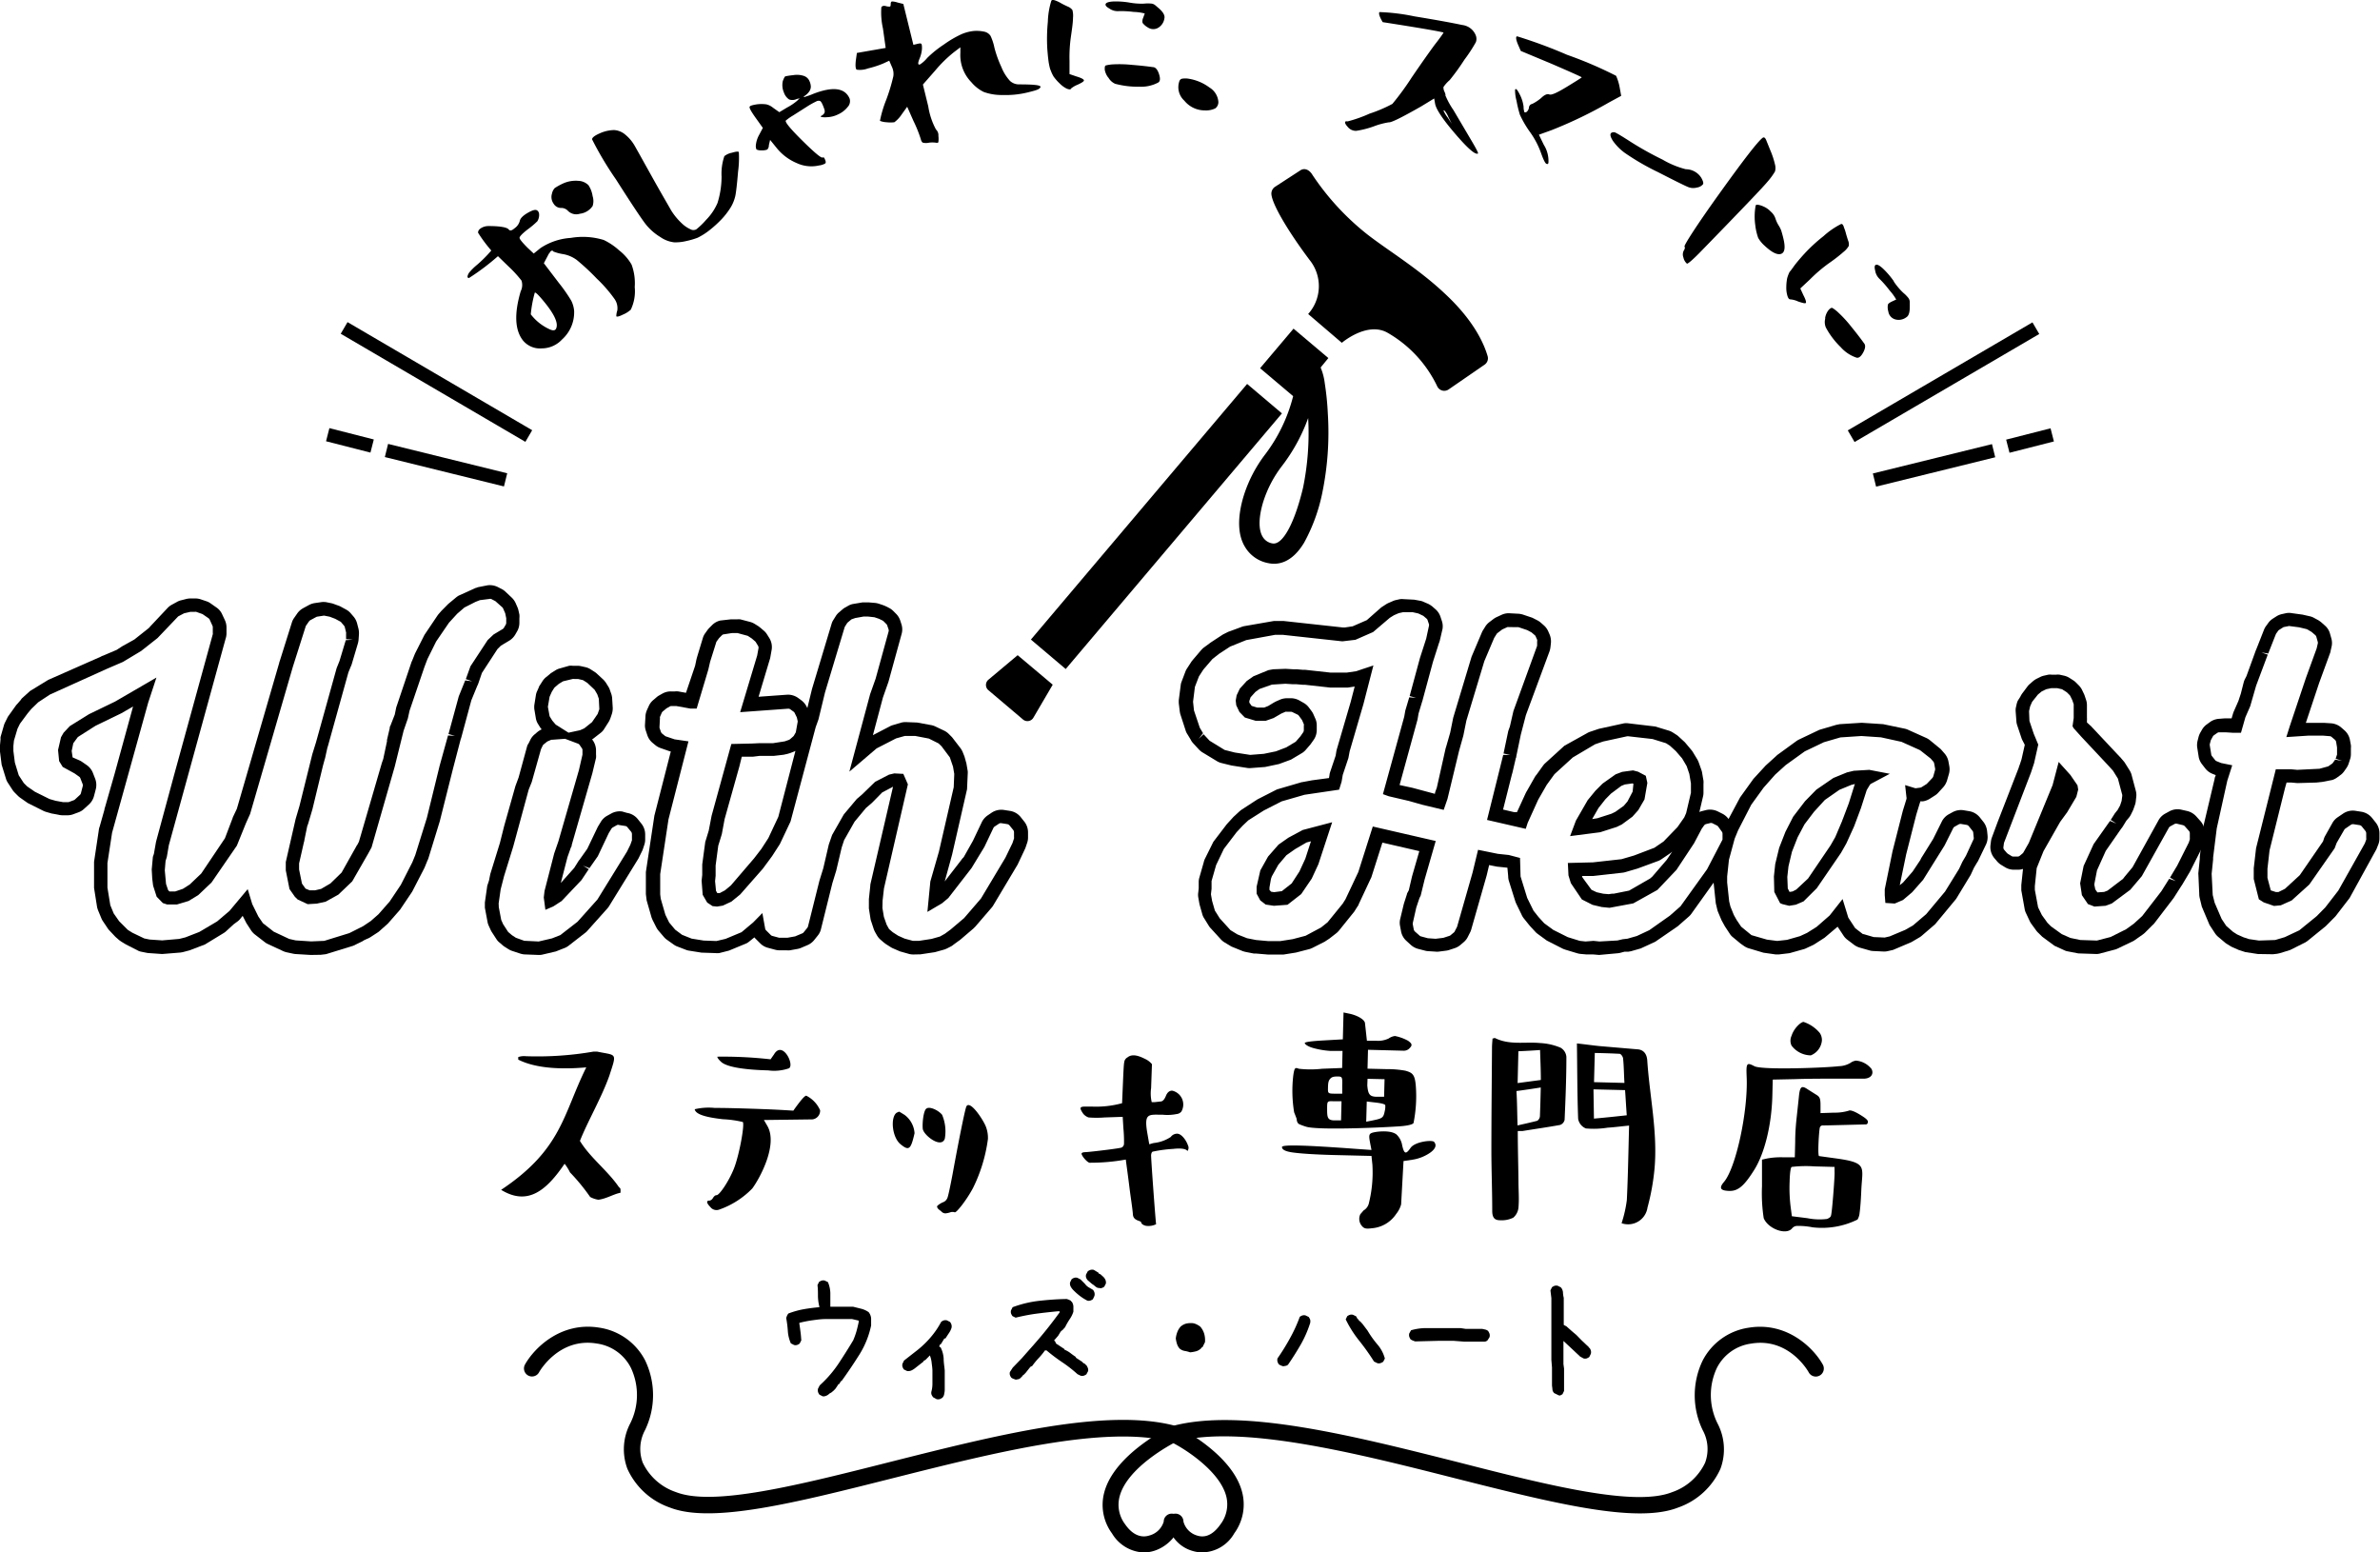
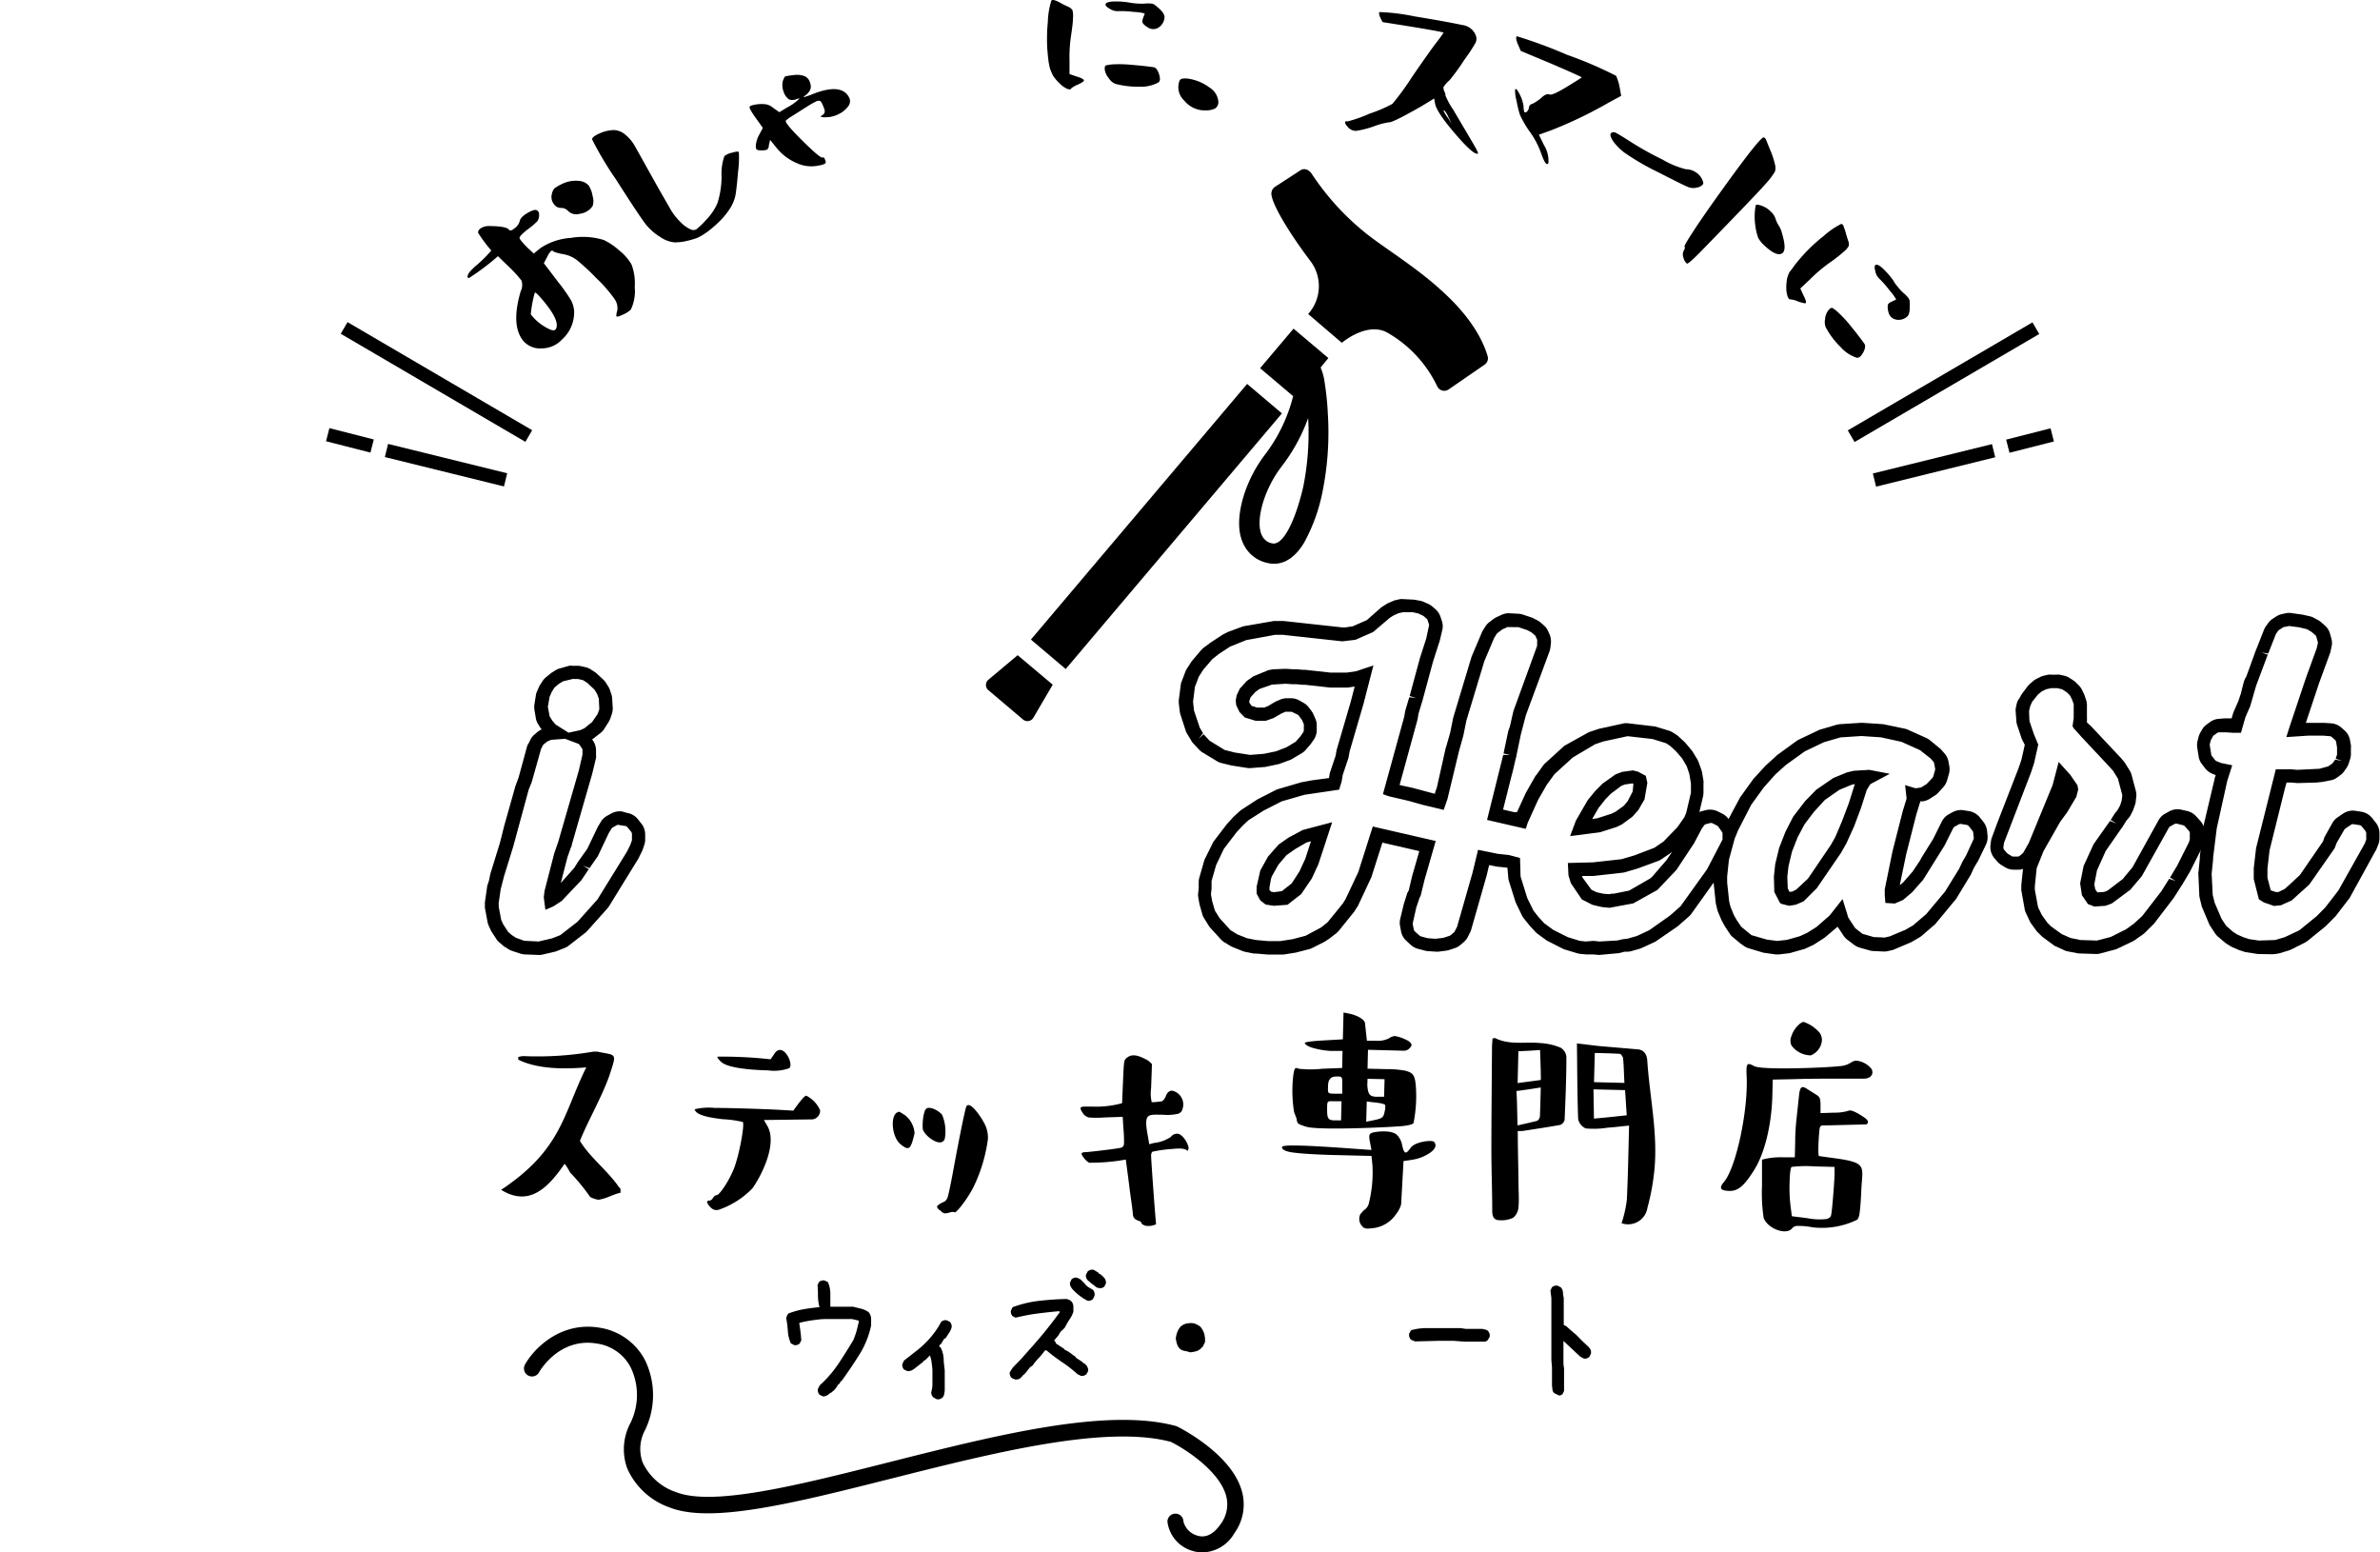
<svg xmlns="http://www.w3.org/2000/svg" viewBox="0 0 307.47 200.53">
  <title>アセット 41</title>
  <g id="レイヤー_2" data-name="レイヤー 2">
    <g id="レイヤー_1-2" data-name="レイヤー 1">
-       <path d="M40.14,123.35l-2-.12a2.81,2.81,0,0,1-.35-.06L37,123a3,3,0,0,1-.39-.13l-2-.93a1.9,1.9,0,0,1-.37-.22l-1.37-1.06a2.53,2.53,0,0,1-.39-.42l-.65-1-.48-.94-.33.41a2,2,0,0,1-.41.37l-.41.3-.93.85a2,2,0,0,1-.37.29L26.47,122l-2,.76-.87.23-.3.05-2.35.19-1.87-.13-.8-.16a2,2,0,0,1-.35-.1L16.28,122l-.61-.37-.28-.2-.4-.35a2.5,2.5,0,0,1-.23-.23l-.64-.68a2.24,2.24,0,0,1-.28-.37l-.53-.79a2,2,0,0,1-.2-.36l-.46-1.11-.1-.32-.4-2.53v-3.37l.61-4.06a1.82,1.82,0,0,1,.12-.5l.61-2.16a1,1,0,0,1,.07-.3l1.26-4.4,2.37-8.64-1.51.87-3.34,1.62L10.06,95.2,9.47,96l-.21,1,.12.83.87.38a2.32,2.32,0,0,1,.37.21l.59.41a2.21,2.21,0,0,1,.79,1l.3.77a2.25,2.25,0,0,1,.07,1.36l-.23.88a2.24,2.24,0,0,1-.65,1.07l-.65.59a2.08,2.08,0,0,1-.74.44l-.65.24a2.11,2.11,0,0,1-.75.13H8.11a2.55,2.55,0,0,1-.61-.08l-.64-.12a1.24,1.24,0,0,1-.32-.07l-.6-.17a2.83,2.83,0,0,1-.35-.14l-2-1-1-.7a2.37,2.37,0,0,1-.29-.25l-.4-.4a2.78,2.78,0,0,1-.24-.28l-.65-1a2.06,2.06,0,0,1-.21-.42L.21,98.77,0,97.09v-.83l.07-.77a2.18,2.18,0,0,1,0-.29l.45-1.56a2.63,2.63,0,0,1,.13-.32l.3-.6a1.4,1.4,0,0,1,.17-.28l.9-1.26a2,2,0,0,1,.23-.27l.44-.51a1,1,0,0,1,.2-.25l1-.9,2.34-1.43,6.8-3a1,1,0,0,1,.29-.13l1.76-.75.69-.45,1.58-.88,1.88-1.49.24-.27,2.22-2.36a2.13,2.13,0,0,1,.53-.39l.64-.35a2,2,0,0,1,.53-.21l.71-.18a2.46,2.46,0,0,1,.53-.06h.59a2.33,2.33,0,0,1,.7.11l.71.24a2,2,0,0,1,.55.27l.77.54a2.09,2.09,0,0,1,.75.89l.36.77a2.24,2.24,0,0,1,.2.92v.77a2.16,2.16,0,0,1-.12.71l-7.33,26.66-.24,1.41a2,2,0,0,1-.1.36l-.08.26-.1,1.21.16,1.76.27.8.17.17.74,0,1-.34.88-.56L26,112.83l3.06-4.55,1-2.63a.92.92,0,0,1,.1-.25l.44-.93,5.47-18.84a.93.93,0,0,1,.07-.24l1.59-5.06a2.11,2.11,0,0,1,.26-.5l.41-.59a2.24,2.24,0,0,1,.76-.68l.77-.42a2.32,2.32,0,0,1,.73-.24l.76-.11a2.16,2.16,0,0,1,.76,0l.59.12a1.89,1.89,0,0,1,.35.1l.63.23a1.51,1.51,0,0,1,.29.13l.66.36a2.1,2.1,0,0,1,.62.5l.36.42a2.21,2.21,0,0,1,.46.9l.18.7a2.59,2.59,0,0,1,.05.73l-.05.7a3,3,0,0,1-.11.52l-.76,2.56a2.06,2.06,0,0,1-.13.33l-.31.76-2.64,9.5-.08.25L42,97.92l-.07.23-.21.77-1.36,5.62-.48,1.62-.07.24-.12.32-.36,1.76a1.44,1.44,0,0,1-.07.32l-.62,2.73v.78l.37,1.82.46.65L40,115l.7,0,.78-.18,1.2-.7,1.45-1.41L46,109.38a1.27,1.27,0,0,1,.17-.27l.2-.39,2.93-10.06a2.15,2.15,0,0,1,.08-.25l.13-.37L50,95.73h0a.64.64,0,0,1,0-.18l.35-1.5c0-.09,0-.19.08-.29L51,92.3l.17-.83a1.71,1.71,0,0,1,.09-.3l1.86-5.53a1.48,1.48,0,0,1,.12-.29l.31-.77a2.25,2.25,0,0,1,.1-.23L54.84,82l1.65-2.45a2.48,2.48,0,0,1,.18-.24l.36-.41.88-.89,1-.83a2.93,2.93,0,0,1,.34-.24l2.21-1c.09,0,.19-.06.27-.09L63,75.6a2.33,2.33,0,0,1,1.28.21l.47.24a2.28,2.28,0,0,1,.45.29l.93.87a2.35,2.35,0,0,1,.48.68l.23.53a2,2,0,0,1,.14.43l.12.53a2.42,2.42,0,0,1,0,.47v.59a2.2,2.2,0,0,1-.29,1.1l-.24.42a2.27,2.27,0,0,1-.74.77l-1.12.67-.45.45-2,3.07-.47,1.37a1.45,1.45,0,0,1-.13.29l-.77,1.88-1.29,4.78a2.82,2.82,0,0,1-.09.27l-1,3.83-1.7,6.76-1.46,4.75a1.81,1.81,0,0,1-.13.31l-.31.76a2.25,2.25,0,0,1-.1.23L53.34,115a1.75,1.75,0,0,1-.14.25l-1.52,2.26-1.57,1.79-1,.89a2.08,2.08,0,0,1-.25.21l-1,.65a2.47,2.47,0,0,1-.49.24l-.36.17a1.49,1.49,0,0,1-.3.18l-1.07.52-3.53,1.09-.67.08ZM32,114.85l.59,1.94.79,1.6.59.86,1.39,1.09,2,.94.84.19,2,.13,1.69-.07,3.24-1,1.77-.89,1-.67,1-.88,1.44-1.64,1.44-2.15,1.49-2.92.38-.93,1.5-4.81L56.8,98.9,57.88,95l.9.05-.84-.23,1.33-4.88.83-2.05L61,88l-.82-.28.6-1.66L63,82.68l.76-.72,1.2-.72a.41.41,0,0,0,.14-.15l.24-.41a.48.48,0,0,0,.06-.24v-.59l-.13-.63L65,78.6a.42.42,0,0,0-.09-.14L64,77.65l-.54-.28a.48.48,0,0,0-.27,0L62,77.52l-.56.22L60,78.47l-.93.8L58,80.44l-1.66,2.43-1.12,2.26-.38,1-1.93,5.67-.22,1-.55,1.59L51,99,48,109.46l-.42.77-2.08,3.62-1.79,1.71-1.64.91-1.14.25-1.18.07-1.29-.6-.36-.35-.7-1-.48-2.42v-1.07l1.27-5.55.5-1.7,1.66-6.69.47-1.51,2.67-9.6.37-.92.81-2.69.91-.06-.87-.07,0-.71a.45.45,0,0,0,0-.16l-.17-.7a.45.45,0,0,0-.11-.19l-.35-.42a.45.45,0,0,0-.13-.1l-.65-.35-.71-.27-.66-.13a.38.38,0,0,0-.15,0l-.78.12a.44.44,0,0,0-.15.05l-.76.41a.61.61,0,0,0-.17.15l-.41.59-1.68,5.29-5.52,19-.54,1.2-1.17,2.89L27.32,114l-1.71,1.62-1.25.76-1.5.45-1.27,0-.55-.18-.8-.82-.46-1.43-.11-.88-.07-1.2.15-1.64.13-.38.28-1.58,2.33-8.61,5-18.19a.58.58,0,0,0,0-.19V81a.45.45,0,0,0-.05-.19l-.35-.77a.49.49,0,0,0-.16-.19l-.77-.53-.82-.29a.4.4,0,0,0-.15,0h-.59l-.82.19-.76.4-2.67,2.8-2.12,1.67L15.88,85.5l-2.09.9L6.46,89.71l-1.52,1-.88.85-.48.57-1,1.35-.32.65-.46,1.54-.07.69V97l.19,1.5.5,1.64.65,1,.44.44,1,.69,1.89.94.8.23.94.17H8.7a.45.45,0,0,0,.16,0l.65-.24a.51.51,0,0,0,.16-.09l.64-.59a.44.44,0,0,0,.14-.22l.23-.89a.48.48,0,0,0,0-.29l-.3-.77a.43.43,0,0,0-.17-.21l-.58-.41L8.1,99.06l-.46-.75L7.5,96.88l.38-1.65.34-.59.8-.85,2.48-1.54,3.37-1.63,5.34-3.1-1.07,3.25-4.66,16.79-.6,3.92,0,3.17.37,2.27.44,1.07.7,1,1.12,1.12.59.37,1.54.74.69.14,1.62.11,2.2-.19.8-.2,1.8-.7,2.3-1.36,1.6-1.36Z" />
      <path d="M69.56,123.35l-1.81-.07a2.27,2.27,0,0,1-.61-.13l-1-.33a2.15,2.15,0,0,1-.46-.22l-.47-.3a1.34,1.34,0,0,1-.26-.19l-.42-.36a1.76,1.76,0,0,1-.37-.4l-.65-1a2.7,2.7,0,0,1-.15-.29l-.24-.53a2.17,2.17,0,0,1-.12-.36l-.36-1.92v-.68l.31-2.16.22-.66.17-.85.09-.29,1.15-3.72.55-2.19,1.41-5a2.9,2.9,0,0,1,.09-.28l.37-1,1.11-4.07A1.66,1.66,0,0,1,68.3,96l.22-.45a2.12,2.12,0,0,1,.56-.7l.35-.3a2.62,2.62,0,0,1,.53-.33l0,0c0-.06-.09-.13-.14-.2l-.29-.47a2.11,2.11,0,0,1-.29-.69l-.21-1.25a2.52,2.52,0,0,1,0-.55l.2-1.26a1.83,1.83,0,0,1,.15-.5l.24-.54c0-.09.09-.18.14-.27l.3-.47a2.37,2.37,0,0,1,.41-.49L71,87.1a1.39,1.39,0,0,1,.27-.21l.48-.3a1.86,1.86,0,0,1,.54-.24L73.52,86A2,2,0,0,1,74,86h.59a1.93,1.93,0,0,1,.47.05l.54.12a2.09,2.09,0,0,1,.69.28l.47.3a2.83,2.83,0,0,1,.28.2l.92.85a3,3,0,0,1,.33.41l.3.48a1.94,1.94,0,0,1,.22.49l.18.51a2.56,2.56,0,0,1,.09.45l.08,1.32a2.47,2.47,0,0,1-.11.75l-.18.53a3,3,0,0,1-.22.48L78,94.24a1.72,1.72,0,0,1-.36.39l-1,.78-.15.1.08.1A2.27,2.27,0,0,1,77,96.9v.53a2.59,2.59,0,0,1,0,.47l-.48,2-2.66,9.24c0,.06,0,.19-.1.31l-.45,1.27-.86,3.33,1.73-1.94.49-.78a1.79,1.79,0,0,1,.2-.28l1-1.41,1.36-2.84.4-.66a2.22,2.22,0,0,1,.81-.77l.53-.29a2.24,2.24,0,0,1,1.41-.26L81,105a2.21,2.21,0,0,1,1.4.81l.47.59a2.23,2.23,0,0,1,.48,1.38v.65a2.07,2.07,0,0,1-.11.69l-.18.54a1.78,1.78,0,0,1-.12.29l-.46.94-3.82,6.2a2.47,2.47,0,0,1-.21.27l-2.54,2.84a1.81,1.81,0,0,1-.24.24l-2.24,1.74a2.18,2.18,0,0,1-.41.24l-1.22.48-1.79.42A2,2,0,0,1,69.56,123.35Zm-5.12-6.17.31,1.64.25.56.65,1,.48.41.52.34,1.08.39,1.86.09,1.72-.4,1.07-.42,2.23-1.73,2.57-2.87L81,110l.43-.87.21-.59a.77.77,0,0,0,0-.15v-.65a.54.54,0,0,0-.1-.3l-.48-.58a.42.42,0,0,0-.29-.17l-.77-.12a.41.41,0,0,0-.29,0l-.53.3a.55.55,0,0,0-.18.16l-.35.57-1.42,3-1.08,1.54-.83-.33.74.46-.94,1.41-2.57,2.71-1.09.7-1,.43-.21-1.59.1-.85,1.25-4.85.54-1.56,2.65-9.19.46-2V96.9a.44.44,0,0,0-.09-.27l-.29-.42a.45.45,0,0,0-.22-.16L73,95.43l-1.63.12-.14,0-.53.23-.46.37a.53.53,0,0,0-.12.14l-.23.48L68.7,101l-.4,1-2,7.36-1.18,3.81-.44,1.71-.26,1.81ZM74,87.7,72.75,88l-.55.33-.54.46-.08.1-.3.48L71,90l-.22,1.3L71,92.5a.89.89,0,0,1,.05.1l.3.48.4.47a.53.53,0,0,0,.11.09l1.59,1,1.49-.32.54-.24,1-.8.73-1.06.21-.6a.77.77,0,0,0,0-.15l-.06-1.22-.2-.57-.34-.58-.94-.89-.5-.32a.44.44,0,0,0-.16-.06l-.52-.12Z" />
-       <path d="M118,123.29a2.63,2.63,0,0,1-.49-.05l-1.24-.35-.9-.39a2.29,2.29,0,0,1-.27-.14l-.66-.42-.24-.18-.42-.36a2.21,2.21,0,0,1-.48-.57l-.24-.42a2.87,2.87,0,0,1-.18-.4l-.33-1a1.73,1.73,0,0,1-.08-.27l-.22-1.4v-1.2l.18-1.7a1.7,1.7,0,0,1,.05-.37l2.89-12.45h0l-1.39.73-1.29,1.31a2.2,2.2,0,0,1-.21.19l-.61.52-1.47,1.77-1.35,2.38-.31.94-.71,3-.5,1.63-1.49,6a2.06,2.06,0,0,1-.38.74l-.48.6a2.21,2.21,0,0,1-.86.65l-.82.35a2.18,2.18,0,0,1-.46.14l-1,.18a1.84,1.84,0,0,1-.41,0h-.94a2.18,2.18,0,0,1-.57-.08l-.89-.24a2.15,2.15,0,0,1-1-.56l-.6-.6a1.54,1.54,0,0,1-.17-.19l-.71.57a1.73,1.73,0,0,1-.33.21l-2.25.93-1.26.32a3,3,0,0,1-.5,0l-1.79-.06-1.63-.26a1.69,1.69,0,0,1-.34-.09l-1.22-.47a2,2,0,0,1-.42-.24l-.83-.59a2.08,2.08,0,0,1-.41-.37l-.7-.82a2.27,2.27,0,0,1-.3-.46l-.47-.93-.12-.29-.64-2.23-.1-.81,0-2.85,1.1-7.29,2.12-8.28a2.59,2.59,0,0,1-.37-.11l-.94-.33a2.09,2.09,0,0,1-.71-.4l-.35-.29a2.19,2.19,0,0,1-.67-1l-.18-.54a2.15,2.15,0,0,1-.12-.7l.07-1.25a2.38,2.38,0,0,1,.18-.71l.24-.53a2.16,2.16,0,0,1,.58-.78l.41-.35a1.83,1.83,0,0,1,.35-.25l.41-.23a2.2,2.2,0,0,1,1.1-.29h.53a2.09,2.09,0,0,1,.43,0l1,.18L89.8,86l.18-.86.09-.32.73-2.41a1.9,1.9,0,0,1,.31-.62l.29-.41a3.23,3.23,0,0,1,.23-.27l.36-.36a2.19,2.19,0,0,1,1.08-.6L94.41,80l.79,0h0a3.27,3.27,0,0,1,.44,0l1.33.35a2.42,2.42,0,0,1,.53.24l.48.3.26.2.41.35a2.11,2.11,0,0,1,.44.5l.3.48a2.22,2.22,0,0,1,.31,1.45L99.5,85,98,90l3.75-.27h0a2.27,2.27,0,0,1,1.34.41l.41.3a2.3,2.3,0,0,1,.69.8l.11.22L104.9,89l2.55-8.48a1.81,1.81,0,0,1,.21-.44l.3-.48a2,2,0,0,1,.44-.51l.41-.35a2.13,2.13,0,0,1,.34-.25l.41-.23a2,2,0,0,1,.62-.24l1.25-.21.81,0,.81.07a2.29,2.29,0,0,1,.48.1l.54.18.28.11.48.24a2.21,2.21,0,0,1,.58.42l.35.35a2.24,2.24,0,0,1,.54.87l.17.53a2.18,2.18,0,0,1,0,1.24l-1.65,6a1.73,1.73,0,0,1-.08.26l-.68,1.93-1.29,4.85L115,93.8a1.78,1.78,0,0,1,.29-.12l1.14-.34a2.39,2.39,0,0,1,.57-.07l1.49.06,1.8.33a2.16,2.16,0,0,1,.51.16l1.18.56a2.22,2.22,0,0,1,.59.42l.42.42,1.11,1.44a2.59,2.59,0,0,1,.26.46l.24.6.25.89.17,1a2.24,2.24,0,0,1,0,.34l-.09,2L123,110.39l-.95,3.46,2.15-2.78a1.63,1.63,0,0,1,.24-.29l.06-.06,1.19-2.11,1.18-2.48a2.31,2.31,0,0,1,.73-.81l.53-.36a2.25,2.25,0,0,1,1.56-.34l.77.12a2.2,2.2,0,0,1,1.4.8l.47.59a2.23,2.23,0,0,1,.48,1.38v.65a2.09,2.09,0,0,1-.11.7l-.18.53a1.49,1.49,0,0,1-.11.28l-.94,2-3.17,5.31a1.86,1.86,0,0,1-.21.28L126,119.69l-.24.24-1.65,1.41a1.89,1.89,0,0,1-.27.2l-.67.49a1.62,1.62,0,0,1-.4.26l-.47.24-.27.11-1.25.35-1.86.28Zm-4-6,.19,1.14.35,1,.28.51a.4.4,0,0,0,.1.12l.42.36.7.45.83.37,1.07.29h.77l1.63-.25,1.09-.31.64-.36.72-.53,1.76-1.49,2.18-2.53,3.16-5.28.91-1.88.2-.6a.4.4,0,0,0,0-.15v-.65a.51.51,0,0,0-.1-.29l-.48-.59a.48.48,0,0,0-.29-.17l-.77-.12a.43.43,0,0,0-.33.08l-.53.35a.57.57,0,0,0-.15.16l-1.18,2.48-1.66,2.73-3,3.87-.8.67-1.9,1.12.38-3.93L121.3,110l1.91-8.31.07-1.72-.16-.94-.41-1.2-1.07-1.43-.33-.32a.38.38,0,0,0-.13-.09L120,95.4l-1.77-.34-1.33,0-1.14.32-2.51,1.29-3.52,3,2.68-10,.71-2,1.68-6.11a.5.5,0,0,0,0-.24l-.18-.53a.42.42,0,0,0-.11-.18l-.36-.36-.12-.09-.47-.23-.59-.2-.82-.09h-.59l-1.07.19L110,80l-.48.4a.58.58,0,0,0-.1.12l-.29.46-2.55,8.47-.84,3.47-.36,1-3.25,12.19-1.38,2.92-1,1.55-1.21,1.64-2.92,3.32-1.13.92-1.12.52-.74.12-.58-.06-.69-.46-.58-1-.14-1.81.08-.76,0-1.35.39-2.9.45-1.47.37-1.92,2.55-9.27,2.69-.06L98,96l1.84,0,1.54-.24.54-.19.14-.08.41-.36a.58.58,0,0,0,.1-.12l.24-.42.24-1.35a.34.34,0,0,0,0-.11l-.11-.47-.28-.57a.35.35,0,0,0-.15-.17l-.41-.3a.48.48,0,0,0-.27-.08l-6.21.45,2.2-7.32.18-1a.54.54,0,0,0-.08-.27l-.29-.47a.43.43,0,0,0-.09-.1l-.42-.36-.52-.34-1.33-.36h-.7l-1.15.18a.6.6,0,0,0-.17.12l-.36.36-.34.47-.81,2.58-.23,1L90,91.53h-.79l-1.83-.33h-.63a.44.44,0,0,0-.23.06l-.42.24-.48.4a.52.52,0,0,0-.13.17l-.23.53a.33.33,0,0,0,0,.14l-.06,1.16,0,.11.18.52a.6.6,0,0,0,.14.21l.36.29a.38.38,0,0,0,.15.09l1.12.38,1.79.26-2.58,10.08-1.07,7.07,0,2.61.07.57.6,2.07.49,1,.77.92.9.67,1.23.49,1.55.25,1.66.06,1.18-.28,2.06-.86,1.51-1.27,1.18-1.2.36,2a.41.41,0,0,0,.13.24l.59.59a.41.41,0,0,0,.2.12l.89.24h1.06l1-.18.93-.39a.4.4,0,0,0,.18-.14l.47-.58a1.09,1.09,0,0,0,.08-.15l1.48-5.93.5-1.61.71-3.06.43-1.24,1.51-2.65,1.68-2,.68-.58,1.69-1.64,1.79-.92.68-.16,1.17.06.59,1.35-3.09,13.44-.18,1.59ZM92.5,115.07l.17.29.3,0,.66-.34.79-.65,3-3.5.94-1.22.9-1.39,1.29-2.75L102.76,97l-.23.1-.48.18-.29.09-.53.12-1.29.15-1.84,0-.81.1-1.46,0L95.52,99l-1.91,6.81-.36,1.94-.46,1.49-.34,2.56,0,1.33-.07.69Z" />
      <path d="M206.59,123.35l-.81-.07h-.88l-.77-.07a2.47,2.47,0,0,1-.41-.09l-1.52-.46-.27-.1-2.1-1.07-1.22-.89a1.84,1.84,0,0,1-.28-.26l-.63-.68-.17-.2-.65-.81a2.14,2.14,0,0,1-.32-.53l-.67-1.38a2.85,2.85,0,0,1-.12-.29l-.86-2.73a2.51,2.51,0,0,1-.07-.56l-.1-1.08-1.36-.14-1-.2-.32,1.35-2,7a2.06,2.06,0,0,1-.13.33l-.3.59a2.12,2.12,0,0,1-.54.69l-.41.35a2.18,2.18,0,0,1-.74.42l-.7.23a2.16,2.16,0,0,1-.44.1l-.94.12a1.86,1.86,0,0,1-.41,0l-.94-.06a1.84,1.84,0,0,1-.43-.07l-.89-.23a2.3,2.3,0,0,1-.92-.5l-.58-.53a2.2,2.2,0,0,1-.69-1.24l-.12-.65a2.05,2.05,0,0,1,0-.89l.48-2,.4-1.24c0-.1.07-.19.12-.29L182,115l.42-1.8.94-3.26-4.77-1.1-1.42,4.46-1.66,3.54c0,.09-.09.18-.15.27l-.41.65-2,2.48a3.19,3.19,0,0,1-.26.26l-.95.74-.61.4-1.6.81-.29.12-1.81.47-1.62.26-.34,0h-1.65l-1.54-.13-.29,0-1.12-.22-.29-.08-1.48-.6-.92-.55a2.55,2.55,0,0,1-.4-.32l-1.38-1.51a1.72,1.72,0,0,1-.24-.31l-.58-.94a2,2,0,0,1-.23-.46l-.39-1.38-.16-.91a2,2,0,0,1,0-.6l.06-.54,0-.81a2,2,0,0,1,.06-.5l.6-2.1a1.75,1.75,0,0,1,.17-.46l1.06-2.14,1.74-2.28.76-.83a2.26,2.26,0,0,1,.22-.22l.67-.62.21-.17,2.09-1.36,2.37-1.21a1.48,1.48,0,0,1,.29-.12l2.87-.84a1.48,1.48,0,0,1,.3-.07l1.24-.23,2.18-.29.07-.41c0-.13.05-.25.08-.37l.71-2.11.09-.55a2.66,2.66,0,0,1,.08-.33l1.77-6.05.52-2-.87.13h-2.32l-3.24-.36h-.28l-.82-.07H167l-.94-.06-1.74.11L162.7,89l-.52.38-.62.69-.16.47,0,.22.3.42.73.22.88,0,.53-.21.71-.43.28-.15.52-.23a2.34,2.34,0,0,1,.9-.19h.53a2.25,2.25,0,0,1,1.07.28l.53.3a2.24,2.24,0,0,1,.7.6l.35.47a2,2,0,0,1,.26.45l.23.52a2.09,2.09,0,0,1,.19.89v.59a2.23,2.23,0,0,1-.4,1.28l-.41.58-.63.73a2.16,2.16,0,0,1-.43.37l-1.46.87-1.55.57-1.79.38-1.84.14a2.28,2.28,0,0,1-.37,0l-2.13-.33-1.26-.31a2.1,2.1,0,0,1-.57-.22l-2-1.21a4,4,0,0,1-.33-.27l-.81-.88a2.06,2.06,0,0,1-.31-.46l-.4-.66a1.89,1.89,0,0,1-.23-.45l-.71-2.19a3.07,3.07,0,0,1-.07-.36l-.12-1a3.67,3.67,0,0,1,0-.47l.25-1.93a1.54,1.54,0,0,1,.09-.37l.53-1.4a2.15,2.15,0,0,1,.16-.31l.65-1,1.2-1.41.24-.25,1-.74,1.42-.93a2.34,2.34,0,0,1,.25-.15l.48-.24a1.48,1.48,0,0,1,.29-.12l1.49-.55a2.32,2.32,0,0,1,.45-.13l3.8-.66h1.21l7.68.84.27,0,1-.15,1.83-.8,1.78-1.57a2.12,2.12,0,0,1,.28-.2l.46-.3a2.64,2.64,0,0,1,.29-.15l.53-.23a2,2,0,0,1,.41-.14l.54-.12a2.59,2.59,0,0,1,.47,0l1.36.07.82.15a1.69,1.69,0,0,1,.43.15l.54.23a3.06,3.06,0,0,1,.54.34l.41.36a2.19,2.19,0,0,1,.66,1l.18.54a2.15,2.15,0,0,1,.08,1L186,82.77a2.92,2.92,0,0,1-.11.32l-.77,2.41-1.31,4.84a1.5,1.5,0,0,1-.08.27l-.47,1.56-.13.77-2.32,8.46,1.66.36,2.91.78v-.09a2.82,2.82,0,0,1,.09-.3l.15-.4,1.12-5a2.13,2.13,0,0,1,.08-.27l.53-1.85.39-1.93,2.37-7.87,1.39-3.28.36-.58a2.27,2.27,0,0,1,.52-.59l.53-.4a2.27,2.27,0,0,1,.44-.27l.65-.3a2.21,2.21,0,0,1,.92-.2l1.32.07a3,3,0,0,1,.49.1l1.07.36a1.48,1.48,0,0,1,.29.12l.47.24a2.29,2.29,0,0,1,.46.3l.4.35a2.23,2.23,0,0,1,.6.81l.18.41a2.37,2.37,0,0,1,.16,1.12l-.06.53a2.7,2.7,0,0,1-.17.65l-3,8.1-.66,2.53-.58,2.78c0,.06,0,.15-.06.24l-.42,1.8a2.22,2.22,0,0,1-.08.28l-1.15,4.57,1.41.33.17,0,.22,0,1.12-2.44a2.88,2.88,0,0,1,.16-.29l1-1.76a2,2,0,0,1,.25-.35l.81-1.13a3.2,3.2,0,0,1,.22-.27l2.56-2.33L205,94.72a2.12,2.12,0,0,1,.37-.18l1.19-.4,3.25-.71a2.1,2.1,0,0,1,.55,0l3.47.41,1.78.54a2.19,2.19,0,0,1,.46.21l.47.3a1.89,1.89,0,0,1,.27.2l.86.79.84,1a2,2,0,0,1,.2.28l.57.94a3.05,3.05,0,0,1,.19.42l.33.93a2.34,2.34,0,0,1,.12.52l.15.87a2.63,2.63,0,0,1,0,.43v1.12a2,2,0,0,1-.06.5l-.47,2a1.71,1.71,0,0,1,.38-.13l.47-.12a2.29,2.29,0,0,1,1.53.17l.58.29a2.25,2.25,0,0,1,.81.69h0L224.8,103l1.72-2.39L228,99a2.07,2.07,0,0,1,.21-.21l1.27-1.15a1.38,1.38,0,0,1,.25-.21l2.35-1.71a2.48,2.48,0,0,1,.38-.22l2.42-1.15a1.38,1.38,0,0,1,.27-.11l2.07-.61.45-.09,2.84-.18,2.77.18,2.83.59a2.09,2.09,0,0,1,.38.13l2.36,1.06a2.28,2.28,0,0,1,.53.34l1.22,1a1.59,1.59,0,0,1,.26.26l.35.4a2.23,2.23,0,0,1,.5,1l.12.65a2.24,2.24,0,0,1-.05,1l-.24.83a2.38,2.38,0,0,1-.49.88l-.65.71a1.92,1.92,0,0,1-.44.37l-.66.42a2.38,2.38,0,0,1-.9.33l-.32,0a1,1,0,0,1-.07.25l-.44,1.44-1.31,5.14-.83,4,.42-.34,1.24-1.42,1-1.5a2.32,2.32,0,0,1,.22-.41l1.43-2.3,1.08-2.17a2.23,2.23,0,0,1,.9-1l.53-.29a2.25,2.25,0,0,1,1.44-.25l.71.12a2.23,2.23,0,0,1,1.37.8l.47.59a2.37,2.37,0,0,1,.47,1.16l.06.59a2.28,2.28,0,0,1-.18,1.12l-1,2.08a1.93,1.93,0,0,1-.19.32l-.38.64-.43.93-1.82,3a1.89,1.89,0,0,1-.2.27L250,119.38l-1.73,1.49a2.48,2.48,0,0,1-.26.19l-1.09.64-2.36,1-.66.15a2.25,2.25,0,0,1-.49.06l-1.45-.07a1.89,1.89,0,0,1-.38-.06l-1.37-.39a2.55,2.55,0,0,1-.62-.3l-1-.76a2.19,2.19,0,0,1-.39-.42l-.8-1.21,0,0-1.69,1.43-1.28.82a1.17,1.17,0,0,1-.23.13l-.9.42a1.38,1.38,0,0,1-.3.11l-1.81.51-1.35.16-.25,0h-.22l-1.55-.22-2-.6a2.27,2.27,0,0,1-.56-.3l-.4-.28-1-.83a1.67,1.67,0,0,1-.36-.39l-.66-1-.43-.78-.47-1.11a2.19,2.19,0,0,1-.1-.34l-.18-.76-.28-2.66-2.91,4.07a2.26,2.26,0,0,1-.29.31l-1.44,1.26-2.91,2-1.87.86-1.26.36-.33.06-.5,0-.49.13a1.92,1.92,0,0,1-.38.07Zm-.73-1.82.77.08,2.33-.13.67-.16.62-.07,1.22-.35,1.6-.75,2.65-1.87,1.38-1.21,3.43-4.78,2-3.84v-.76a.44.44,0,0,0-.09-.27l-.47-.65a.43.43,0,0,0-.16-.14l-.6-.3a.46.46,0,0,0-.33,0l-.46.11a.5.5,0,0,0-.27.18l-.3.42-1,1.89-2.27,3.43-2.46,2.59L211,116.69l-3.07.57-1-.1-1.19-.28-1.38-.7-1.42-2.1-.31-1-.08-1.61,3.25-.08,3.68-.41,1.61-.47,2.63-1,1.19-.81,1.8-1.86.88-1.26.24-.55.62-2.63V101.2l-.21-1.24-.34-1-.59-1-.81-.94-.77-.7-.5-.32-1.74-.54-3.17-.36s0,0-.09,0l-3.12.68-1.05.36-2.87,1.7L200.82,100l-1,1.38-1.1,1.91-1.36,3-.25.77-5-1.15,2.09-8.4.89,0-.85-.18.61-2.9.21-.59.46-2,3-8.25a1,1,0,0,0,.06-.2l0-.52a.48.48,0,0,0,0-.24l-.18-.41a.35.35,0,0,0-.12-.17l-.42-.36-.56-.3-1.13-.38L194.88,81a.33.33,0,0,0-.14,0l-.66.3-.62.47a.43.43,0,0,0-.11.12l-.32.51-1.27,3-2.32,7.68-.39,1.93-.56,2L187,103.19l-.49,1.42-2.76-.66-1.73-.49-2.61-.61-.75-.27,2.75-10,.14-.79.51-1.72.89.07-.84-.23L183.44,85l.81-2.51.36-1.67a.82.82,0,0,0,0-.18l-.18-.53a.39.39,0,0,0-.13-.2l-.42-.36-.65-.31-.76-.17-1.18,0-.59.13-.62.27-.53.33-2.16,1.84-2.28,1-1.69.2-7.69-.84h-1l-3.73.68-2.08.84-1.44.94-.86.68-1.16,1.35-.57.88-.52,1.35-.24,1.92.12,1.13L155,94l.42.71-.57.72.64-.59.78.84,1.94,1.19,1.3.33,2,.31,1.77-.14,1.55-.32,1.34-.51,1.22-.73.61-.7.36-.52a.5.5,0,0,0,.08-.27v-.59a.43.43,0,0,0,0-.19l-.23-.53-.41-.56a.57.57,0,0,0-.14-.13L167,92a.4.4,0,0,0-.22-.06h-.53a.41.41,0,0,0-.19,0l-.53.23-1,.58-1,.35-1.32,0-1.39-.42-.7-.72-.41-.86-.07-.61.12-.68.41-.86.91-1,.86-.6,1.93-.79.61-.11,1.6-.06,1,.06h.44l.81.07h.3l3.26.36h2.09l1.23-.18,2.22-.75-1.29,5-1.78,6.1-.16.86-.73,2.18-.15.88L173,102l-4.47.66-2.95.85-2.31,1.18-2,1.27-.72.68-.8.86-1.64,2.15-1,2.09-.59,2.06v1l-.07.63a.66.66,0,0,0,0,.14l.14.8.36,1.25.63,1,1.39,1.53.9.55,1.24.49,1.16.23,1.55.14h1.58l1.6-.25,1.67-.44,2-1.07.84-.67,1.95-2.4.36-.57,1.66-3.52,1.87-5.88,8.13,1.87-1.44,5-.5,2.05-.16.32-.41,1.22-.45,2a.4.4,0,0,0,0,.19l.12.64a.61.61,0,0,0,.15.27l.59.52a.37.37,0,0,0,.19.11l.89.24,1,.07,1-.12.8-.26a.38.38,0,0,0,.15-.09l.42-.35a.33.33,0,0,0,.11-.15l.3-.58,2-7,.71-2.94,2.56.52,1.41.15,1.45.38.07,2.39.86,2.78.81,1.64.65.82.73.8,1.17.86,1.88.94,1.55.48.75.08Zm22.41-.16,1.32.17,1.27-.14,1.68-.48.91-.42,1.24-.78,1.68-1.47,1.67-2.12.74,2.4.89,1.36,1,.77.09,0,1.3.38,1.42.06.65-.15,2-.84,1-.57,1.71-1.46,2.44-2.92,1.81-2.93.43-.92.46-.78,1-2.17a.44.44,0,0,0,0-.21l-.06-.6a.43.43,0,0,0-.1-.24l-.47-.59a.46.46,0,0,0-.29-.17l-.71-.12a.52.52,0,0,0-.3.05l-.53.3a.46.46,0,0,0-.19.2l-1.12,2.24-2.76,4.42-1.42,1.61-1.18,1-1.07.46-1.21-.08-.08-1,0-.76,1-4.9,1.33-5.22.47-1.53a.53.53,0,0,0,0-.26l-.17-1.55,1.27.39a.4.4,0,0,0,.22,0l.46-.06a.49.49,0,0,0,.19-.07l.65-.41.74-.78a.64.64,0,0,0,.11-.2l.23-.82a.53.53,0,0,0,0-.22l-.12-.64a.49.49,0,0,0-.1-.22l-.36-.41-1.27-1-.13-.09-2.36-1.06L243,95.24l-2.53-.17-2.71.18-2.13.62-2.47,1.18-2.46,1.77-1.37,1.24-1.49,1.68-1.6,2.21-1.7,3.31-.44,1.07-.74,2.73-.23,2.15V114l.26,2.43.16.66.44,1.09.35.63.6.89,1.33,1.09Zm-22-6.12.85.19.7.06.41-.06.23,0,2-.4,2.71-1.56.28-.24,1.87-2.17.71-1.06-.22.18-1.16.79a2.4,2.4,0,0,1-.38.21l-2.72,1-1.57.46a2,2,0,0,1-.41.08l-3.75.42-1.45,0,.08.21,1.15,1.57ZM164.57,117l-1.06-.16-.7-.54-.47-.87,0-.89.48-2.11,1-1.79,1.35-1.54,1.27-.89,1.86-1,3.8-1-1.78,5.42-.86,1.86-1.36,2-1.77,1.38Zm-.36-1.82.39.06,1-.13,1.27-1,1-1.54.76-1.65.73-2.25-.57.15-1.48.86-1.12.79-1.05,1.24-.84,1.5-.11.33-.19,1.1,0,.31ZM231.14,117l-.89-.22-.28-.12-.75-1.45-.05-2,.17-1.6.51-2.1.81-2.07,1-1.95,1.53-2,1.46-1.49,2.2-1.51,1.76-.72.88-.21,2-.12,2.65.51-2.39,1.27a.52.52,0,0,0-.18.15l-.41.68-.75,2.34-.88,2.35-1,2.2-.69,1.22-3.13,4.57L233,116.43l-1,.43Zm-.18-2.24.23.45.39-.06.48-.25,1.52-1.42,2.91-4.29.61-1.07L238,106h0a.46.46,0,0,1,.06-.17l.78-2.06.72-2.3a1.19,1.19,0,0,1,.08-.2l-.46.11-1.55.64-1.88,1.31-1.4,1.53-1.23,1.62-.89,1.68-.73,1.86-.45,1.89-.15,1.36ZM202.84,108l.75-2,1.52-2.64,1-1.22.93-.93,1.68-1.19.85-.32,1.4-.19.65.17,1,.53.2.92-.37,2.13-.8,1.38-.76.85-1.36,1-.68.33-2.13.68Zm3.67-3.63-.82,1.43.68-.11,1.81-.58.51-.25,1.08-.77.48-.56.67-1.28.1-1-.11-.06-1,.14-.45.18-1.34,1-.72.73Z" />
      <path d="M270.88,123.23l-2.39-.08-1.34-.26a1.61,1.61,0,0,1-.36-.1l-1.38-.63L263.84,121l-.53-.52a2.4,2.4,0,0,1-.22-.24l-.67-.92a2.48,2.48,0,0,1-.22-.38l-.44-.94a2.22,2.22,0,0,1-.18-.49l-.45-2.51v-.68l.22-2.08a2.11,2.11,0,0,1-.66.1h-.53A2.19,2.19,0,0,1,259,112l-.48-.29a2.38,2.38,0,0,1-.51-.44l-.35-.41a2.23,2.23,0,0,1-.51-1.72l.06-.47a2.47,2.47,0,0,1,.09-.41l.78-2.1,2.72-7a1.8,1.8,0,0,1,.12-.35l.24-.73.42-1.87-.33-.64a1.82,1.82,0,0,1-.11-.28l-.54-1.61a2.11,2.11,0,0,1-.1-.45L260.41,92a2.51,2.51,0,0,1,0-.51l.12-.55a3,3,0,0,1,.14-.42L261,90a3,3,0,0,1,.23-.4l.75-1a2.12,2.12,0,0,1,.26-.26l.41-.36a2.93,2.93,0,0,1,.45-.3l.47-.23a2,2,0,0,1,.51-.18l.53-.12a2,2,0,0,1,.48,0h.53a1.83,1.83,0,0,1,.47,0l.54.12a2.23,2.23,0,0,1,.7.28l.47.3a2.08,2.08,0,0,1,.38.3l.36.36a2.33,2.33,0,0,1,.42.57l.23.48a2.14,2.14,0,0,1,.12.28l.18.54a2.1,2.1,0,0,1,.12.7v1.59a3,3,0,0,1,0,.42l0,.23.44.4a1.37,1.37,0,0,1,.21.21l3.56,3.79a1,1,0,0,1,.17.18l.35.41a1.71,1.71,0,0,1,.2.27l.59.94a2.56,2.56,0,0,1,.22.47l.58,2.18a2.1,2.1,0,0,1,.05.78l-.06.53a2,2,0,0,1-.09.44l-.19.54a1.53,1.53,0,0,1-.11.27l-.24.49a2.21,2.21,0,0,1-.3.45l-.29.34-.46.75a1.71,1.71,0,0,1-.2.27l-2,2.88-1.13,2.51-.34,1.76v.13l.12.57.27.39.87-.06.44-.17,2-1.52.23-.3,1-1.2,3.32-6a2.19,2.19,0,0,1,.89-.92l.53-.29a2.19,2.19,0,0,1,1.58-.22l.75.17a2.3,2.3,0,0,1,1.15.68h0l.53.59a2.19,2.19,0,0,1,.57,1.48v.65a2.31,2.31,0,0,1-.11.69l-.18.54-1.6,3.18-.94,1.58a1.86,1.86,0,0,1-.18.28l-1,1.57-2.47,3.23a1.46,1.46,0,0,1-.27.28l-1,1-.22.18-1.2.84-2.09,1a1.49,1.49,0,0,1-.28.11l-1.82.48A2.17,2.17,0,0,1,270.88,123.23Zm-2.13-1.81,2.15.07,1.77-.46,2-1,1-.72,1.09-1,2.47-3.2,1-1.59.86.29-.75-.45.92-1.53,1.51-3,.13-.41a.4.4,0,0,0,0-.15v-.65a.44.44,0,0,0-.13-.31l-.52-.59a.52.52,0,0,0-.25-.14l-.76-.18a.45.45,0,0,0-.34.05l-.53.29a.52.52,0,0,0-.19.2l-3.48,6.23-1.49,1.76-2.4,1.78L272,117l-1.42.1-.84-.32-.78-1.15-.23-1.53.45-2.24,1.29-2.82,2.12-3,.83.34-.74-.47.54-.85.36-.45.31-.56.2-.6.08-.62a.81.81,0,0,0,0-.16l-.56-2.1-.62-1-.52-.58-3.58-3.82-1-1.11-.14-.26.15-1.06V91.12a.77.77,0,0,0,0-.15l-.18-.53-.26-.53a.6.6,0,0,0-.09-.13l-.35-.35-.56-.36a.34.34,0,0,0-.15-.06l-.53-.12H265l-.63.13-.58.27-.51.42-.75.94-.26.59-.14.61.05,1.27.55,1.64.59,1.42-.54,2.4-.39,1.18-3.5,9.12-.07.53a.47.47,0,0,0,.1.36l.36.42.11.09.47.29a.43.43,0,0,0,.25.07h.53a.43.43,0,0,0,.29-.1l.36-.3a.52.52,0,0,0,.1-.11l.71-1.25,3.07-7.46.79-3,1.51,1.68.92,1.34.09.55-.24.94-1.19,2-.9,1.23L264,109.94l-.88,2.19-.24,2.32v.49l.42,2.26.49,1,.72,1,.46.46,1.39,1,1.11.49Z" />
      <path d="M291.7,123.23l-1.63-.25-.84-.27-.86-.38a2.18,2.18,0,0,1-.27-.15l-.47-.29a1.78,1.78,0,0,1-.27-.21l-.82-.69a2.33,2.33,0,0,1-.36-.4l-.73-1.11-1-2.37-.27-1.11a2.33,2.33,0,0,1-.06-.53L284,112.8l.19-1.87v-.27l.48-4,1.44-6.07s0-.14.06-.23l.08-.24-.43-.17a2.23,2.23,0,0,1-.93-.7l-.41-.53a2.24,2.24,0,0,1-.42-.88l-.21-1.33a2.38,2.38,0,0,1,.05-.81l.12-.47a2.41,2.41,0,0,1,.21-.55l.24-.42a2.2,2.2,0,0,1,.65-.71l.41-.3a2.26,2.26,0,0,1,1.11-.4l.77-.06h.36l.53,0,.18-.61a2.2,2.2,0,0,1,.12-.32l.58-1.32.31-.94.39-1.53a2.81,2.81,0,0,1,.13-.33l.21-.41L291.43,84l.11-.26.95-2.41a2,2,0,0,1,.24-.44l.29-.4a2.17,2.17,0,0,1,.62-.59l.47-.3a2.23,2.23,0,0,1,.7-.28l.54-.12a2,2,0,0,1,.72,0l1.39.19.92.21a1.87,1.87,0,0,1,.58.22l.54.29a3.89,3.89,0,0,1,.39.28l.46.41a2.11,2.11,0,0,1,.67,1.08l.18.64a2.16,2.16,0,0,1,0,1.07l-.12.53c0,.12-.06.22-.09.32l-1.38,3.77-1.72,5.16.35,0h2l.93.06a2.29,2.29,0,0,1,1.28.53l.41.36a2.19,2.19,0,0,1,.73,1.28l.12.65a1.72,1.72,0,0,1,0,.39v.77a2.06,2.06,0,0,1-.12.7l-.17.53a2.43,2.43,0,0,1-.31.6l-.28.4a2.1,2.1,0,0,1-.52.51l-.41.3a2.11,2.11,0,0,1-.6.3L300,101l-.75.08-2.45.07-.79-.07h-.61l-.2.71-2,8.05-.27,2.38v1.17l.43,1.62.65.21.35,0,.84-.42,1.91-1.76,3-4.36.11-.33a1.88,1.88,0,0,1,.12-.3l1-1.78a2.17,2.17,0,0,1,.67-.71l.71-.48a2.24,2.24,0,0,1,1.56-.35l.77.12a2.26,2.26,0,0,1,1.4.81l.47.59a2.23,2.23,0,0,1,.48,1.38v.65a2.15,2.15,0,0,1-.16.83l-.23.58L303.54,116l-1.82,2.36-1.26,1.27-2.34,1.9-.28.19-2,1-1.34.41-.33.07-.53.06Zm-1.16-1.93,1.29.19,2.1-.07,1.24-.37,1.87-.88,2.25-1.83,1.12-1.14,1.68-2.17,3.42-6.09.18-.49a.35.35,0,0,0,0-.17v-.65a.51.51,0,0,0-.1-.29l-.47-.59a.51.51,0,0,0-.3-.17l-.77-.12a.49.49,0,0,0-.33.07l-.7.48a.67.67,0,0,0-.15.14l-1,1.73-.26.69-3.27,4.68-2.28,2.06-1.41.63-.87.08-1.33-.46-.63-.4-.66-2.62v-1.39l.3-2.59,2.55-10.19h2l.77.07,2.87-.14,1.13-.31.49-.34a.57.57,0,0,0,.11-.11l.3-.42.89.16-.83-.28.18-.53a.77.77,0,0,0,0-.15v-.77l-.12-.73a.5.5,0,0,0-.16-.27l-.41-.35a.4.4,0,0,0-.27-.11l-.86-.07h-1.86l-2.87.19.43-1.37,2.1-6.27,1.39-3.82.14-.61a.45.45,0,0,0,0-.23l-.18-.64a.43.43,0,0,0-.14-.23l-.47-.41-.61-.36-1-.24-1.31-.17-.65.13a.35.35,0,0,0-.14.06l-.47.3a.41.41,0,0,0-.14.12l-.29.41-1,2.54-.88-.15.82.29-1.5,4-.77,2.67-.62,1.42-.57,2h-1.06l-.95-.06-.83,0a.5.5,0,0,0-.24.09l-.41.29a.4.4,0,0,0-.14.15l-.23.42a.33.33,0,0,0-.05.12l-.12.46a.92.92,0,0,0,0,.16l.2,1.24a.57.57,0,0,0,.07.13l.42.53a.45.45,0,0,0,.19.14l.59.24,1.43.29-.64,2L286.38,107l-.47,3.77,0,.25-.19,1.85.14,2.74.25,1,.9,2.09.59.89.88.77.53.34.83.37Z" />
      <path d="M132.13,92.91l-4.44-3.76a.88.88,0,0,1,0-1.35l3.78-3.17L136,88.44l-2.49,4.25A.89.89,0,0,1,132.13,92.91Z" />
      <path d="M169,40.56a5.38,5.38,0,0,0,.17-7c-2.81-3.75-4.82-7.18-4.92-8.48a1.06,1.06,0,0,1,.47-.95L168,22c.59-.38,1.21,0,1.56.6a33.35,33.35,0,0,0,7.06,7.66c2.65,2.07,6.59,4.42,10,7.63,4,3.7,5.16,6.76,5.56,8.09a1,1,0,0,1-.41,1.14l-4.59,3.16a1,1,0,0,1-1.52-.41A15.83,15.83,0,0,0,179.29,43c-2.65-1.54-5.94,1.28-5.94,1.28Z" />
      <rect x="127.77" y="65.06" width="43.25" height="5.89" transform="translate(0.99 138.14) rotate(-49.77)" />
      <path d="M168.47,70.11a22.78,22.78,0,0,0,2.37-6.52,38.74,38.74,0,0,0,.7-10.18,36,36,0,0,0-.4-3.94,7.45,7.45,0,0,0-.53-2l1-1.22-4.5-3.8-4.32,5.11,4.27,3.61a20.9,20.9,0,0,1-3.58,7.48,17.39,17.39,0,0,0-2.83,5.47c-.82,2.75-.75,5,.2,6.54a4.43,4.43,0,0,0,3,2.08C165.07,73,166.87,72.75,168.47,70.11Zm-4.1.08a1.78,1.78,0,0,1-1.25-.86c-.55-.91-.53-2.5.06-4.46a15,15,0,0,1,2.46-4.71A22.9,22.9,0,0,0,169,54a35.17,35.17,0,0,1-.66,9C167.23,67.64,165.68,70.46,164.37,70.19Z" />
      <path d="M66.51,29.46a1.67,1.67,0,0,0,.64-.92c.06-.32.38-.66.95-1s1-.49,1.21-.4.34.29.34.61a1.56,1.56,0,0,1-.23.83,11.23,11.23,0,0,1-1.3,1.09c-.69.54-1,.89-1,1.05s.34.58,1,1.25l.83.78.88-.71a8,8,0,0,1,3.91-1.31A9.23,9.23,0,0,1,78,31a8.26,8.26,0,0,1,2,1.35,6.35,6.35,0,0,1,1.59,1.82A6.88,6.88,0,0,1,82,37.07,5.48,5.48,0,0,1,81.49,40a3.43,3.43,0,0,1-1,.63c-.5.25-.79.32-.87.22a2.47,2.47,0,0,1,.13-.75,2.06,2.06,0,0,0-.36-1.48A17.71,17.71,0,0,0,77.11,36a29.36,29.36,0,0,0-2.6-2.42,4.17,4.17,0,0,0-1.85-.77,5.58,5.58,0,0,1-1.19-.33.13.13,0,0,0-.12-.1.23.23,0,0,0-.19.07.38.38,0,0,0-.13.18.8.8,0,0,0-.16.21L70.26,34l1.92,2.52a21.08,21.08,0,0,1,1.61,2.3,3.66,3.66,0,0,1,.38,1.31,4.71,4.71,0,0,1-1.56,3.72A3.59,3.59,0,0,1,70,45a2.85,2.85,0,0,1-2.42-1q-1.6-2-.31-6.38a1.8,1.8,0,0,0,.1-1.38,15.7,15.7,0,0,0-1.68-1.83l-1.36-1.32a30,30,0,0,1-3.74,2.82c-.26,0-.25-.25,0-.67a7.2,7.2,0,0,1,1-1,16.52,16.52,0,0,0,1.88-1.88,18.66,18.66,0,0,1-1.71-2.3c0-.2.08-.4.38-.59a1.81,1.81,0,0,1,1-.27c1.51,0,2.36.17,2.57.43S66.16,29.75,66.51,29.46Zm3.9,9.66q-1.17-1.44-1.32-1.32a15.77,15.77,0,0,0-.52,2.8A6.36,6.36,0,0,0,71,42.53c.47.22.75.17.86-.13C72.13,41.73,71.63,40.63,70.41,39.12Zm.88-14a1.49,1.49,0,0,1,.38-.83,8,8,0,0,1,1.18-.64,4,4,0,0,1,1.87-.29,1.94,1.94,0,0,1,1.3.56,3.4,3.4,0,0,1,.54,1.42,2.06,2.06,0,0,1,0,1.27,2.32,2.32,0,0,1-1.65,1,1.52,1.52,0,0,1-1.6-.44,1.18,1.18,0,0,0-.86-.31,1.11,1.11,0,0,1-.93-.55A1.48,1.48,0,0,1,71.29,25.07Z" />
      <path d="M94.55,19.73c.54-.16.84-.19.9-.08a13.15,13.15,0,0,1-.1,2.53c-.13,1.57-.25,2.61-.35,3.1a5,5,0,0,1-.61,1.52,9.59,9.59,0,0,1-1.23,1.58,14.47,14.47,0,0,1-1.57,1.41,8.43,8.43,0,0,1-1.47.92,10.09,10.09,0,0,1-1.53.44,5.77,5.77,0,0,1-1.51.15,3.89,3.89,0,0,1-1.77-.68A7.12,7.12,0,0,1,83.45,29q-.8-1-3.87-5.82A43.07,43.07,0,0,1,76.49,18c0-.21.29-.47,1-.78a4.69,4.69,0,0,1,1.86-.42,2.45,2.45,0,0,1,1.43.59A5.22,5.22,0,0,1,82,18.84c.35.61,1.12,2,2.28,4.08s2,3.5,2.38,4.18a8.05,8.05,0,0,0,1.38,1.71,4,4,0,0,0,1.31.87.78.78,0,0,0,.61-.06,9.56,9.56,0,0,0,1.28-1.24,7.08,7.08,0,0,0,1.45-2.15,11.56,11.56,0,0,0,.53-3.42,7,7,0,0,1,.36-2.64A2.21,2.21,0,0,1,94.55,19.73Z" />
      <path d="M103.89,9.82a1.2,1.2,0,0,1,.69.67,1.77,1.77,0,0,1,.17.74,1.15,1.15,0,0,1-.18.55,2.1,2.1,0,0,1-.58.58c-.27.21-.2.24.21.08a6.85,6.85,0,0,0,.82-.3c2.56-1,4.13-.81,4.74.59a1.1,1.1,0,0,1-.26,1.1,3.29,3.29,0,0,1-1.24.95,3.47,3.47,0,0,1-1.45.36,2.29,2.29,0,0,1-.77-.05c0-.06,0-.11.08-.14a.82.82,0,0,0,.24-.17.66.66,0,0,0,.17-.24.92.92,0,0,0,0-.32,5.42,5.42,0,0,0-.24-.65c-.13-.31-.25-.49-.36-.53a.62.62,0,0,0-.48.06,11.29,11.29,0,0,0-1.24.7l-1.78,1.13a6.72,6.72,0,0,0-.92.65c-.09.22.63,1.09,2.17,2.61s2.4,2.24,2.59,2.16.23.07.33.3.1.39,0,.47a2,2,0,0,1-.78.25,4.47,4.47,0,0,1-2.88-.3,6.66,6.66,0,0,1-2.64-2l-.81-1-.16.68c0,.32-.13.51-.24.58a1.78,1.78,0,0,1-.71.09,1.33,1.33,0,0,1-.65-.11,1.13,1.13,0,0,1-.08-.58,3.51,3.51,0,0,1,.44-1.34l.46-.87-.9-1.26c-.59-.82-.86-1.31-.81-1.46s.39-.23.92-.32A4.72,4.72,0,0,1,99,13.48a2.08,2.08,0,0,1,.86.43l.82.58,1-.6A7.09,7.09,0,0,0,103,13a3.32,3.32,0,0,1,.32-.3l-.37.08a1.3,1.3,0,0,1-1,.07,1.76,1.76,0,0,1-.68-.91,2.39,2.39,0,0,1-.14-1.47c.14-.37.25-.58.33-.61a8.42,8.42,0,0,1,1-.15A2.84,2.84,0,0,1,103.89,9.82Z" />
-       <path d="M115.23.19a2.52,2.52,0,0,1,.74.14l.73.18L118,5.79l.55-.13c.25-.06.4-.07.47,0s.09.25.09.59a3.9,3.9,0,0,1-.34,1.38c-.22.57-.19.8.11.68a4.23,4.23,0,0,0,.92-.84,14,14,0,0,1,2.14-1.72,13.65,13.65,0,0,1,2.29-1.34A5.43,5.43,0,0,1,125.81,4a4.74,4.74,0,0,1,1.34.09,1.29,1.29,0,0,1,.82.55,6.67,6.67,0,0,1,.5,1.53,14.4,14.4,0,0,0,.9,2.49,5.77,5.77,0,0,0,1.12,1.8,1.71,1.71,0,0,0,1.08.44c2,0,3,.09,2.84.38s-.61.4-1.65.66a11.75,11.75,0,0,1-3.21.33,6.81,6.81,0,0,1-2.46-.39,4.91,4.91,0,0,1-1.6-1.26,5,5,0,0,1-1.42-3.8l0-.71-.82.62a16.86,16.86,0,0,0-2.43,2.38l-1.59,1.81.69,2.81a9.24,9.24,0,0,0,1,3,1,1,0,0,1,.31.82,3,3,0,0,1,0,.78c0,.11-.15.14-.34.1a3.26,3.26,0,0,0-.87,0,1.78,1.78,0,0,1-.79,0c-.12-.05-.22-.22-.29-.51A17.15,17.15,0,0,0,118,15.6l-.8-1.81-.72,1a4,4,0,0,1-.94,1,4.2,4.2,0,0,1-1,0,2.58,2.58,0,0,1-.86-.18,15.07,15.07,0,0,1,.8-2.69,23.74,23.74,0,0,0,.93-3.07,2.1,2.1,0,0,0-.16-1.16l-.37-.85-.75.35a12.52,12.52,0,0,1-2,.65,3,3,0,0,1-1.45.16c-.15-.09-.19-.48-.12-1.16l.14-1,3.72-.65-.35-2.5a9.41,9.41,0,0,1-.21-2.75c.1-.17.29-.22.56-.16a1.42,1.42,0,0,0,.54.07c.08,0,.11-.14.11-.35S115.15.21,115.23.19Z" />
      <path d="M135.51,8.23c-.07-.38-.14-1-.21-1.91a22.53,22.53,0,0,1,.07-3.5A10.1,10.1,0,0,1,135.82.1c.08-.15.28-.13.61,0a4.24,4.24,0,0,1,.62.3c.3.17.61.32.92.46a1.34,1.34,0,0,1,.57.43,2.77,2.77,0,0,1,.08,1c0,.54-.11,1.34-.26,2.38a18.56,18.56,0,0,0-.19,3.17l0,1.73.91.31c.6.18.92.35.95.49s-.28.32-.81.57a3.15,3.15,0,0,0-.87.51c0,.13-.23.12-.54,0a3.43,3.43,0,0,1-.93-.69,5.82,5.82,0,0,1-.77-.88,4.57,4.57,0,0,1-.37-.79C135.65,8.91,135.58,8.6,135.51,8.23Zm7.67,1.8A2.33,2.33,0,0,1,142.72,9c0-.31,0-.5.15-.55a5.07,5.07,0,0,1,1-.14,15.88,15.88,0,0,1,2.37.07c1,.08,1.93.18,2.7.29.33,0,.6.31.79.89s.16.94-.1,1.1a4.68,4.68,0,0,1-2.42.54,11.33,11.33,0,0,1-3.15-.38A1.89,1.89,0,0,1,143.18,10Zm2.71-9.7a8.82,8.82,0,0,0,1.91.14,4.66,4.66,0,0,1,1,0,.94.94,0,0,1,.46.22l.54.46c.5.47.71.87.63,1.21a1.68,1.68,0,0,1-.88,1.27,1.26,1.26,0,0,1-1.27-.09,2.21,2.21,0,0,1-.67-.58,1,1,0,0,1,.07-.64l.21-.58a6.44,6.44,0,0,0-1.43-.2,12.59,12.59,0,0,0-2-.1,1.86,1.86,0,0,1-1.16-.35q-.59-.33-.45-.6c.09-.17.43-.27,1-.3A10.52,10.52,0,0,1,145.89.33Z" />
      <path d="M157.4,13.15A1,1,0,0,1,157,14a2.76,2.76,0,0,1-1.35.26A3.39,3.39,0,0,1,153,13a2.34,2.34,0,0,1-.62-2.56.46.46,0,0,1,.31-.27,2.53,2.53,0,0,1,.88,0,6.11,6.11,0,0,1,2.69,1.14A2.38,2.38,0,0,1,157.4,13.15Z" />
      <path d="M186.48,11.24a1.19,1.19,0,0,0,.14.62c.12.28.15.43.1.44a10.27,10.27,0,0,0,1.05,1.92L190,18q1.09,1.83.93,1.83-.5.29-2.92-2.53t-2.61-3.9l-.12-.68-1.64,1q-3.78,2.16-4.22,2.08a9.63,9.63,0,0,0-1.91.51,11.9,11.9,0,0,1-2.29.59,1.35,1.35,0,0,1-1.1-.5c-.34-.37-.43-.61-.28-.72a.71.71,0,0,1,.26,0,17.47,17.47,0,0,0,2.83-1,18.2,18.2,0,0,0,2.95-1.26,35.28,35.28,0,0,0,2.52-3.45q1.77-2.59,2.94-4.18c.79-1,1.17-1.58,1.15-1.59q-1-.27-7.86-1.34c-.41-.69-.55-1.12-.42-1.3a26.18,26.18,0,0,1,4.5.55c2.68.44,4.74.81,6.2,1.12a2.14,2.14,0,0,1,1.76,1.38,1.25,1.25,0,0,1,0,.83,19.79,19.79,0,0,1-1.49,2.28,28.44,28.44,0,0,1-1.9,2.63A4.52,4.52,0,0,0,186.48,11.24Zm.64,3.89a3.24,3.24,0,0,0-.4-.72c-.13-.16-.21-.2-.23-.12a3.81,3.81,0,0,0,.55.91l.51.78Z" />
      <path d="M199.78,21.16c-.15-.06-.38-.51-.68-1.35A11,11,0,0,0,197.62,17a13.29,13.29,0,0,1-1.27-2.19,15.37,15.37,0,0,1-.43-1.79,5.2,5.2,0,0,1-.19-1.43c.1-.23.29,0,.59.58a4.69,4.69,0,0,1,.51,1.61,2,2,0,0,0,.12.73.34.34,0,0,0,.3-.08.87.87,0,0,0,.27-.51.52.52,0,0,1,.43-.5,5.84,5.84,0,0,0,1.15-.76c.43-.42.79-.57,1.06-.46s1-.22,2.28-1,1.89-1.17,1.9-1.21-1.28-.62-3.87-1.74l-4-1.67-.39-.89q-.37-.93-.09-1a62.2,62.2,0,0,1,6.46,2.39,51.55,51.55,0,0,1,6.33,2.71,6.39,6.39,0,0,1,.45,1.43l.21,1.16-1.55.84a55.79,55.79,0,0,1-7.47,3.6l-1.61.58.63,1.3a3.91,3.91,0,0,1,.6,2.33C200,21.18,199.94,21.22,199.78,21.16Z" />
      <path d="M220,23.81a1.21,1.21,0,0,1-.76.41,1.77,1.77,0,0,1-1.2-.08c-.39-.16-1.67-.79-3.83-1.9a31.56,31.56,0,0,1-4.3-2.49,6.67,6.67,0,0,1-1.55-1.57c-.32-.51-.39-.84-.22-1a.56.56,0,0,1,.65,0c.27.13.93.53,2,1.22a41.81,41.81,0,0,0,4,2.22,11.55,11.55,0,0,0,3,1.24,2.38,2.38,0,0,1,2,1.11C220,23.36,220.11,23.64,220,23.81Z" />
      <path d="M217.93,34.05a1.43,1.43,0,0,1-.45-.79,1.07,1.07,0,0,1,.05-.9c.14-.21.17-.38.09-.52s1.43-2.55,4.53-6.87,4.95-6.72,5.58-7.18c.17-.11.33,0,.48.4l.51,1.26a10.6,10.6,0,0,1,.59,1.8,1.72,1.72,0,0,1,0,.9,8.89,8.89,0,0,1-1,1.36q-.87,1.06-8.81,9.21C218.55,33.68,218,34.12,217.93,34.05Zm10.83-6.72a2,2,0,0,1,.62.93,3.94,3.94,0,0,0,.42.89,3.64,3.64,0,0,1,.3.59c.07.21.17.55.29,1.05.28,1.16.19,1.83-.29,2s-1.19-.17-2.14-1.06a4,4,0,0,1-.82-1,7.44,7.44,0,0,1-.38-1.66,7.86,7.86,0,0,1,.06-2.56s.08-.07.23-.07a2.72,2.72,0,0,1,.79.24A2.82,2.82,0,0,1,228.76,27.33Z" />
      <path d="M231.78,34.35c.22-.3.63-.8,1.23-1.47a21.12,21.12,0,0,1,2.57-2.38,10.21,10.21,0,0,1,2.26-1.56c.16-.05.29.1.39.47a4.94,4.94,0,0,1,.22.65c.09.34.19.66.3,1a1.22,1.22,0,0,1,.09.71,2.7,2.7,0,0,1-.69.78c-.41.36-1,.85-1.9,1.47a19.46,19.46,0,0,0-2.41,2.06l-1.26,1.18.4.87c.29.56.39.9.31,1s-.42,0-1-.19a2.92,2.92,0,0,0-1-.27c-.13,0-.25-.09-.36-.41a3.52,3.52,0,0,1-.16-1.14,6.47,6.47,0,0,1,.11-1.17,4.54,4.54,0,0,1,.31-.82C231.38,34.92,231.56,34.66,231.78,34.35Zm4,6.77a2.22,2.22,0,0,1,.45-1.07c.21-.23.37-.32.5-.27a4.8,4.8,0,0,1,.81.64,15.36,15.36,0,0,1,1.6,1.75c.66.81,1.21,1.52,1.66,2.15.23.25.2.65-.08,1.18s-.57.77-.87.7a4.72,4.72,0,0,1-2.06-1.37,10.28,10.28,0,0,1-1.91-2.53A1.79,1.79,0,0,1,235.81,41.12Zm8.86-4.78a8.54,8.54,0,0,0,1.23,1.47,4.47,4.47,0,0,1,.68.69.9.9,0,0,1,.17.48c0,.18,0,.41,0,.71,0,.68-.14,1.11-.44,1.29a1.64,1.64,0,0,1-1.52.25,1.25,1.25,0,0,1-.81-1,1.88,1.88,0,0,1-.05-.89c.05-.13.22-.25.51-.39l.56-.26a6.77,6.77,0,0,0-.85-1.17,13.21,13.21,0,0,0-1.31-1.5,1.87,1.87,0,0,1-.56-1.08c-.11-.44-.08-.68.11-.74s.5.12.93.52A10.89,10.89,0,0,1,244.67,36.34Z" />
      <rect x="55.52" y="35.53" width="1.74" height="27.64" transform="translate(-14.69 73.08) rotate(-59.66)" />
      <rect x="56.75" y="52.17" width="1.75" height="15.85" transform="translate(-14.52 101.65) rotate(-76.15)" />
      <rect x="44.34" y="53.93" width="1.75" height="5.92" transform="translate(-21.1 86.62) rotate(-75.68)" />
      <rect x="237.26" y="48.48" width="27.64" height="1.74" transform="translate(9.43 133.52) rotate(-30.32)" />
      <rect x="241.93" y="59.22" width="15.85" height="1.75" transform="translate(-7.12 61.53) rotate(-13.84)" />
      <rect x="259.3" y="56.02" width="5.92" height="1.75" transform="translate(-5.93 66.55) rotate(-14.3)" />
      <path d="M106.28,180.36l-.41-.21a1,1,0,0,1-.19-.35.86.86,0,0,1,0-.43l.21-.41.12-.12a14.93,14.93,0,0,0,2.33-2.72c.66-1,1.29-2,1.89-3a10.41,10.41,0,0,0,.41-1.14c.11-.39.2-.78.29-1.19l0-.21-.86-.2h-3.4c-.57,0-1.14.08-1.72.16a15.59,15.59,0,0,0-1.68.33V171c.06.36.1.71.15,1.07s.07.71.1,1.06l-.21.41a1,1,0,0,1-.35.19.7.7,0,0,1-.38,0l-.41-.21a4.64,4.64,0,0,1-.39-1.59,14.82,14.82,0,0,0-.21-1.68,2.24,2.24,0,0,1,.11-.31,1.75,1.75,0,0,1,.16-.27,10.75,10.75,0,0,1,1.94-.55q1-.18,2.07-.27v-.08a6.11,6.11,0,0,1-.18-1.36c0-.47,0-.94-.06-1.41l.2-.41a1.29,1.29,0,0,1,.35-.18.73.73,0,0,1,.39,0l.41.2a3.91,3.91,0,0,1,.31,1.4c0,.49,0,1,0,1.53l0,.25h2.95l1,.25a2.93,2.93,0,0,1,1,.45,1.47,1.47,0,0,1,.32.82c0,.3,0,.6,0,.9a11.55,11.55,0,0,1-1.51,3.75c-.73,1.16-1.5,2.31-2.32,3.44h-.08l-.2.37h-.09l-.41.61-.24.25-.29.24-.24.13V180l-.13.12a1.19,1.19,0,0,1-.35.19A.81.81,0,0,1,106.28,180.36Z" />
      <path d="M121,180.73l-.45-.25a1.41,1.41,0,0,1-.21-.35.75.75,0,0,1,0-.43,3.84,3.84,0,0,0,.12-1v-1.08l0-.33,0-.2c0-.36-.06-.71-.1-1.07a3.6,3.6,0,0,0-.23-.94l-.57.58-.24.12v.08l-.78.61-.37.29a2.07,2.07,0,0,1-.45.27,1,1,0,0,1-.54.06l-.41-.2a1.29,1.29,0,0,1-.18-.35.74.74,0,0,1,0-.39l.2-.41,1.73-1.35a12.4,12.4,0,0,0,1.76-1.71,10.66,10.66,0,0,0,1.31-1.94,1.19,1.19,0,0,1,.35-.19.84.84,0,0,1,.39,0l.41.21a1.16,1.16,0,0,1,.18.35.86.86,0,0,1,0,.43,2.64,2.64,0,0,1-.35.69c-.15.22-.29.44-.43.66H122l-.45.74h-.08l-.12.24h0v.08l.17.09a3.75,3.75,0,0,1,.39,1.43c0,.52.09,1,.14,1.56v2.31c0,.22,0,.43-.06.64a.9.9,0,0,1-.23.55,1.63,1.63,0,0,1-.34.19A.86.86,0,0,1,121,180.73Z" />
      <path d="M131.23,178.21l-.31-.11a1.3,1.3,0,0,1-.26-.14,1.09,1.09,0,0,1-.19-.35.73.73,0,0,1,0-.39l.37-.57,1.19-1.23c.87-1,1.72-1.93,2.54-2.91s1.6-2,2.33-3v-.13h-.28c-.93.09-1.85.19-2.75.31s-1.79.3-2.66.51l-.41-.2a1.7,1.7,0,0,1-.19-.35.84.84,0,0,1,0-.39l.21-.41a14.55,14.55,0,0,1,3.4-.82c1.17-.13,2.36-.22,3.57-.24a1.51,1.51,0,0,1,.3.1,1.71,1.71,0,0,1,.27.14v.08h.08a1.24,1.24,0,0,1,.23.62c0,.22,0,.45,0,.7a3.6,3.6,0,0,1-.5,1,9.32,9.32,0,0,0-.57,1l-.33.37a.92.92,0,0,0-.32.33l-.25.41-.53.61.12.09.16.32,1.07.7v.08a3.17,3.17,0,0,1,.76.43c.23.18.47.35.71.51v.09l.87.57V176l.36.21v.08h.09a1.88,1.88,0,0,1,.21.37.75.75,0,0,1,.05.45l-.22.41a1.29,1.29,0,0,1-.35.18.73.73,0,0,1-.39,0l-.41-.2a16.88,16.88,0,0,0-2-1.56,23,23,0,0,1-2-1.51H135a9.67,9.67,0,0,1-.82,1,8.72,8.72,0,0,0-.82,1l-.25.13-.61.77-.33.33h-.08v.08l-.25.25a.53.53,0,0,1-.28.16ZM140.47,168a6.25,6.25,0,0,1-.94-.59,8.24,8.24,0,0,1-.84-.74,2.1,2.1,0,0,1-.35-.45.84.84,0,0,1-.1-.57l.2-.41a1.09,1.09,0,0,1,.35-.19.73.73,0,0,1,.39,0l.41.21.57.57a1.7,1.7,0,0,0,.48.45l.57.33a1.16,1.16,0,0,1,.18.35.86.86,0,0,1,0,.43l-.2.43a1.29,1.29,0,0,1-.35.18A.73.73,0,0,1,140.47,168Zm1.43-1.62a1.22,1.22,0,0,1-.43-.24,2.19,2.19,0,0,0-.39-.29l-.57-.49a1.13,1.13,0,0,1-.2-.35.73.73,0,0,1,0-.39l.22-.41a1.29,1.29,0,0,1,.35-.18.87.87,0,0,1,.43,0l.61.37v.08l.25.12.37.33a1.36,1.36,0,0,1,.27.39.93.93,0,0,1,.06.47l-.21.41a1.16,1.16,0,0,1-.35.18A.73.73,0,0,1,141.9,166.34Z" />
      <path d="M153.75,174.68a3.78,3.78,0,0,0-.7-.18,1.39,1.39,0,0,1-.66-.31,1.69,1.69,0,0,1-.34-.61,4,4,0,0,1-.15-.7,3.21,3.21,0,0,1,.19-.8,2.22,2.22,0,0,1,.43-.72,1.78,1.78,0,0,1,.71-.39,2.87,2.87,0,0,1,.84-.06,1.62,1.62,0,0,1,.54.17,2.6,2.6,0,0,1,.45.28,2.46,2.46,0,0,1,.51.92,3,3,0,0,1,.1,1.09l-.33.66h-.08l-.08.12a1.51,1.51,0,0,1-.65.39A4.89,4.89,0,0,1,153.75,174.68Z" />
-       <path d="M165.79,176.48a1.32,1.32,0,0,1-.3-.1,1.71,1.71,0,0,1-.27-.14,1.29,1.29,0,0,1-.18-.35.87.87,0,0,1,0-.43,27.91,27.91,0,0,0,1.6-2.58,19.5,19.5,0,0,0,1.28-2.79,1.29,1.29,0,0,1,.35-.18.74.74,0,0,1,.39,0l.41.2a1.7,1.7,0,0,1,.19.35,1,1,0,0,1,0,.43,14.45,14.45,0,0,1-1.21,2.77c-.51.88-1.05,1.75-1.64,2.6a.56.56,0,0,1-.29.16Zm12.13-.41-.41-.2a29.43,29.43,0,0,0-1.92-2.7,14.42,14.42,0,0,1-1.74-2.75l.2-.41a1.29,1.29,0,0,1,.35-.18.73.73,0,0,1,.39,0l.41.2.2.37h.08l.13.25h.08l.33.36.65.86a12.94,12.94,0,0,0,1.24,1.75,4.6,4.6,0,0,1,1,1.86l-.21.41a1.29,1.29,0,0,1-.35.18A.64.64,0,0,1,177.92,176.07Z" />
      <path d="M182.82,173.27l-.32-.12a1.73,1.73,0,0,1-.27-.15,1.42,1.42,0,0,1-.17-.35.8.8,0,0,1,0-.41l.23-.41a7.15,7.15,0,0,1,1.78-.28l1.84,0,1.78,0,1,0,.66.1,2.13,0,.41.09a.94.94,0,0,1,.36.18,2.31,2.31,0,0,1,.18.35.83.83,0,0,1,0,.45l-.25.4a.6.6,0,0,1-.41.18h-.49l0,0-2.09,0-1.43-.11,0,0-1.83,0Z" />
      <path d="M201.2,180.15l-.41-.2a.75.75,0,0,1-.23-.45,4.26,4.26,0,0,0-.06-.5v-2.35l-.08-1,0,0v-4.67l0-.16,0,0v-3.14l-.12-1,.2-.41a1.33,1.33,0,0,1,.35-.19.84.84,0,0,1,.39,0l.41.21a1.14,1.14,0,0,1,.27.65,3.11,3.11,0,0,0,.1.7v3.22l0,.16,0,.12.33.17.69.61.29.25.29.24.65.66.12.12.87.82v.08h.08a1.29,1.29,0,0,1,.18.35.88.88,0,0,1,0,.43l-.2.41a1.33,1.33,0,0,1-.35.19.84.84,0,0,1-.39,0l-.45-.25-1-.94-1.15-1.07v2.59l0,.4.08.58v2.19l0,.7-.2.41a1.29,1.29,0,0,1-.35.18A.74.74,0,0,1,201.2,180.15Z" />
-       <path d="M147.75,200.53a5,5,0,0,1-4.09-2.46,6.2,6.2,0,0,1-1-5.3c1.29-4.91,8.25-8.33,8.54-8.48l.18-.07c8.94-2.43,23.23,1.18,37.06,4.67,11.7,3,22.75,5.75,27.55,3.86a7.33,7.33,0,0,0,4.29-3.81,5.07,5.07,0,0,0-.31-4.21,10.35,10.35,0,0,1,0-9,8,8,0,0,1,5.93-4.23c5.06-.83,8.49,2.76,9.59,4.77a1,1,0,0,1-1.82,1c-.11-.21-2.59-4.53-7.43-3.72a5.83,5.83,0,0,0-4.43,3.13,8.22,8.22,0,0,0,.08,7.19,7.2,7.2,0,0,1,.37,5.86,9.37,9.37,0,0,1-5.47,5c-5.41,2.13-16.25-.61-28.8-3.78C175,187.65,160.43,184,152,186.2c-.75.38-6.38,3.36-7.36,7.1a4.18,4.18,0,0,0,.72,3.6c.9,1.3,2,1.8,3.12,1.44a2.64,2.64,0,0,0,1.86-1.79,1,1,0,1,1,2.07,0c0,1.51-1.49,3.2-3.31,3.77A4.52,4.52,0,0,1,147.75,200.53Z" />
      <path d="M155.32,200.52a4.29,4.29,0,0,1-1.26-.19,4.5,4.5,0,0,1-3.24-3.78,1,1,0,1,1,2.07,0,2.57,2.57,0,0,0,1.78,1.8c1.36.43,2.37-.55,3-1.45a4.26,4.26,0,0,0,.74-3.66c-.85-3.24-5.38-6.14-7.17-7-8.43-2.24-23,1.45-35.91,4.7-12.56,3.17-23.4,5.91-28.81,3.78a9.37,9.37,0,0,1-5.47-5,7.2,7.2,0,0,1,.37-5.86,8.22,8.22,0,0,0,.08-7.19,5.83,5.83,0,0,0-4.42-3.13c-4.9-.81-7.42,3.67-7.44,3.72a1,1,0,0,1-1.82-1c1.11-2,4.53-5.59,9.59-4.77a8,8,0,0,1,5.93,4.22,10.38,10.38,0,0,1,0,9,5.11,5.11,0,0,0-.31,4.21,7.33,7.33,0,0,0,4.29,3.81c4.8,1.89,15.85-.9,27.55-3.86,13.83-3.49,28.13-7.1,37.06-4.67l.19.08c.28.14,7.07,3.54,8.34,8.42a6.31,6.31,0,0,1-1,5.35A4.84,4.84,0,0,1,155.32,200.52Z" />
      <path d="M80.16,154.07c-.85.15-1.79.76-2.85.9a3.19,3.19,0,0,1-1.07-.36,25.39,25.39,0,0,0-2.6-3.17,6.25,6.25,0,0,0-.7-1.12c-2.31,3.39-4.72,5.5-8.2,3.37,7.87-5.24,8-9.78,11-15.82-2.93.26-6.39.21-8.79-1v-.33a2.31,2.31,0,0,1,1-.11,42.59,42.59,0,0,0,8.7-.59l.51,0c2.54.53,2.55.06,1.55,3.14-1,2.81-2.81,5.91-3.79,8.39,1.34,2.2,3.58,3.82,5.06,6C80.18,153.47,80.18,153.61,80.16,154.07Zm11.93.7c.16-.26.31-.39.49-.39.35,0,1.57-1.76,2.24-3.45s1.39-5.57,1.15-6a13.45,13.45,0,0,0-2.57-.36c-2.33-.26-3.55-.66-3.65-1.29a7.76,7.76,0,0,1,2.58-.17c1.6,0,3.68.06,6.16.15s3.83.2,4,.2c.91-1.28,1.45-1.93,1.67-1.93a3.81,3.81,0,0,1,1.79,1.88,1.13,1.13,0,0,1-1,1.18l-6.26.08.43.74c1.44,2.44-1,6.85-1.93,8.1a11,11,0,0,1-4.27,2.73,1,1,0,0,1-1.15-.33c-.53-.54-.55-.85-.08-.83A.68.68,0,0,0,92.09,154.77Zm7.46-17.94.44-.63c1.1-1.87,2.68,1.34,1.94,1.79a5.79,5.79,0,0,1-2.69.27c-3.48-.09-5.5-.51-6.11-1.13-.32-.3-.46-.51-.46-.64A54.77,54.77,0,0,1,99.55,136.83Zm16.62,6.76s.24.14.69.42a3.2,3.2,0,0,1,1.29,2.37c-.48,2.09-.71,2.32-1.81,1.42s-1.32-3.44-.53-4.05A2.17,2.17,0,0,1,116.17,143.59Zm3.54-.41c.41-.29,1.54.24,2,.82a5.48,5.48,0,0,1,.35,3.08c-.46,1.35-2.77-.47-2.85-1.28S119.33,143.34,119.71,143.18Zm2.42,13.55a.74.74,0,0,1-.55-.28c-.24-.18-.39-.28-.46-.42s-.1-.16,0-.3a2.91,2.91,0,0,1,.64-.41,1,1,0,0,0,.67-.69c.08-.23.31-1.26.63-2.95.63-3.46,1.58-8.34,1.79-8.77.47-.86,2.19,1.75,2.52,2.63a4,4,0,0,1,.26,1.58,20.27,20.27,0,0,1-1.94,6.36,16.66,16.66,0,0,1-1.43,2.2c-.49.62-.8.95-.93.91a.86.86,0,0,0-.55,0A2.73,2.73,0,0,1,122.13,156.73Zm26.58-16.17a4.85,4.85,0,0,0,.08,1.8h.4l.73-.08c.28,0,.51-.25.7-.72s.46-.68.81-.68a1.83,1.83,0,0,1,1.19,2.7.9.9,0,0,1-.61.32,6,6,0,0,1-1.78.09c-1.85,0-2.47-.29-2,2.42l.24,1.38c.17,0,.17-.06.6-.15a4.89,4.89,0,0,0,2.18-.78,1,1,0,0,1,.83-.42c.55,0,1.16.83,1.39,1.5a.68.68,0,0,1-.07.74s-.13-.47-1.82-.28a17.8,17.8,0,0,0-2.58.34c-.16,0-.26.16-.29.46s.6,8.89.65,8.93a2.24,2.24,0,0,1-1.35.2c-.3-.08-.55-.22-.59-.45s-1-.16-1.06-1-.27-2.05-.46-3.59-.36-2.71-.46-3.51a25.76,25.76,0,0,1-4.7.41c-.42-.14-1.12-1.06-1-1.22s.35-.13.91-.18c1.13-.11,3.89-.44,4.24-.56a.56.56,0,0,0,.32-.5,17.67,17.67,0,0,0-.08-2l-.09-1.47-2.33.08a13.48,13.48,0,0,1-2.08,0,1.55,1.55,0,0,1-.69-.48c-.58-.85-.45-.95.55-.92h.68a12.7,12.7,0,0,0,3.79-.44l.12-2.8c.06-1.4.1-2.23.16-2.5a.81.81,0,0,1,.42-.62c.64-.52,1.53-.17,2.25.19a2.48,2.48,0,0,1,.91.69Zm44.11-6.42c.18,0,.26-.09.31-.06,1.9.95,3.89.46,5.84.65a7.8,7.8,0,0,1,2.64.6,1.51,1.51,0,0,1,.75,1.18c0,2.71-.11,5.44-.23,8.14a.9.9,0,0,1-.59.66c-1.61.29-3.22.52-4.83.78-.18,0-.35,0-.63,0,0,2.24.07,4.37.09,6.51,0,1.14.1,2.27,0,3.37a1.94,1.94,0,0,1-.68,1.32,3.38,3.38,0,0,1-1.64.33c-.57,0-1.07-.13-1.07-1.2,0-2.53-.1-5.07-.11-7.61,0-4.51.05-9,.08-13.52C192.75,135,192.79,134.57,192.82,134.14Zm3.23,11.23c.93-.21,1.74-.39,2.55-.6a.8.8,0,0,0,.34-.56c.05-1.24.08-2.44.11-3.74-1.1.17-2.06.32-3.14.46C196,142.4,196,143.8,196.05,145.37Zm.11-9.58-.1,4.11,3-.4c0-1.33-.06-2.57-.1-3.87C198,135.7,197.12,135.75,196.16,135.79ZM209.49,158a16,16,0,0,0,.68-3c.15-3.1.2-6.2.29-9.61-1.13.11-1.94.22-2.77.27a11.51,11.51,0,0,1-2.81.1,1.64,1.64,0,0,1-1-1.23c-.12-3.18-.11-6.38-.16-9.75,1.13.12,2,.25,2.9.34l4.93.42c.75.05,1.21.56,1.26,1.47.31,4.64,1.35,9.21.94,13.91a29.53,29.53,0,0,1-.91,5.05A2.53,2.53,0,0,1,209.49,158Zm-3.63-17.29.06,3.78c1.46-.13,2.79-.27,4.24-.43-.09-1.14-.14-2.21-.22-3.25Zm4-.83c-.07-1.14-.07-2.14-.17-3.11,0-.27-.29-.64-.44-.65-1.1-.06-2.2-.09-3.22-.11l-.1,3.77ZM239.78,137a2.85,2.85,0,0,1,2,1.08c.31.58,0,1.2-.93,1.25-.48,0-1.63,0-3.51,0s-3.68,0-5.48.06l-2.84.06-.05,2c-.09,4-1.06,7.62-2.34,9.66s-2.07,2.75-3.22,2.72-1.37-.36-.7-1.15c1.57-1.83,3.13-9.2,2.94-13.55-.08-1.84,0-1.93,1-1.41s9.29.2,10.9,0a3.08,3.08,0,0,0,1.51-.43A1.55,1.55,0,0,1,239.78,137Zm1.53,7.88c0,.23-.09.33-.24.36-.32,0-5.11.14-5.56.13a.38.38,0,0,0-.41.29c-.11.43-.31,3.66-.09,3.67l2.1.29c4.22.57,3.48,1.08,3.35,4.12-.06,1.53-.16,2.53-.22,2.93a2,2,0,0,1-.27.86,10.37,10.37,0,0,1-5.81,1,9.5,9.5,0,0,0-1.95-.18.85.85,0,0,0-.66.28c-.75,1-3.16.09-3.7-1.29a21.25,21.25,0,0,1-.22-4.11l0-3.44.66-.15a9.72,9.72,0,0,1,2.13-.15l1.45,0,.05-2c0-1.33.11-2.43.21-3.33l.26-2.43c.13-1.43.36-1.56,1.18-1l1,.63c.52.31.62.48.62,1.42l0,1,1.74-.06a6.15,6.15,0,0,0,1.9-.25c.16-.1.6,0,1.37.46S241.31,144.66,241.31,144.89ZM233,132a4.64,4.64,0,0,1,2.09,1.42,1.62,1.62,0,0,1,.28,1,2.3,2.3,0,0,1-1.43,1.9,3.15,3.15,0,0,1-2.49-1.26,1.49,1.49,0,0,1,0-1.27C231.76,132.8,232.66,132,233,132Zm4,18.73-2.62-.07a15.65,15.65,0,0,0-2.91.07c-.13.06-.24.69-.27,1.89a20,20,0,0,0,.12,3.18l.17,1.3,2,.25a7.93,7.93,0,0,0,2.55.1c.3-.13.48-.26.51-.46.14-.43.44-4.49.46-5.36Z" />
      <path d="M185.28,147.51c-.19-.31-2.48-.06-3.05.76s-.82.88-1.09-.36a2.44,2.44,0,0,0-.72-1.36c-.69-.58-2.39-.42-3-.27s-.61.35-.39,1.49l.15.77-2.12-.15c-6.28-.46-9.43-.57-9.44-.23s.46.57,1.36.7,2.65.26,5.2.33l5,.12.12,1.14a16.46,16.46,0,0,1-.44,4.9,1.46,1.46,0,0,1-.7,1l-.42.49a1.4,1.4,0,0,0,.14,1.44c.32.41.54.48,1.37.37a4.14,4.14,0,0,0,3.13-1.86,3.3,3.3,0,0,0,.63-1.22l.31-5.6,1.14-.17a5.5,5.5,0,0,0,2.32-.92C185.46,148.38,185.62,147.92,185.28,147.51Z" />
      <path d="M167.52,144.56c0,.21.09.54.33.65a7.67,7.67,0,0,0,.87.32c1.54.5,10.4.09,12.28-.06.95-.08,1.48-.23,1.61-.4a17.59,17.59,0,0,0,.3-4.77c-.12-1.53-.44-1.74-1.36-2a12.74,12.74,0,0,0-2.37-.2l-2.51-.06.06-2.44,4.63.12a1,1,0,0,0,.79-.38c.23-.23.26-.4.11-.6a2.1,2.1,0,0,0-.36-.31,5.87,5.87,0,0,0-1.69-.61,1.81,1.81,0,0,0-.81.32,3.19,3.19,0,0,1-1.64.29l-1.17,0-.25-2.28c-.06-.47-1-1-2-1.21l-.77-.16-.09,3.47-2.46.14c-1.65.09-2.46.21-2.46.34s.36.45,1.16.66a10.78,10.78,0,0,0,2.22.36l1.5,0-.05,2.2-2.59.1a13.33,13.33,0,0,1-3,0c-.47-.18-.57-.18-.72.85a17,17,0,0,0,.11,4.78C167.38,144.16,167.5,144.46,167.52,144.56Zm9.15-5.21,2.2.05-.06,2.27-.87,0c-1,0-1.2-.3-1.3-1.47Zm-.1,2.93,1.1.13c.8.09,1.19.2,1.29.33a2.4,2.4,0,0,1-.07.8c-.17.87-.32.93-1.63,1.2l-.76.15Zm-4.71-2.95c.2-.23.48-.29,1-.28s.57.08.54,1.12l0,1.1-.93,0c-.93,0-.92-.06-.91-.73S171.62,139.59,171.86,139.33Zm.53,2.92.92,0-.06,2.47-.8,0c-.95,0-1-.36-1-1.46S171.46,142.23,172.39,142.25Z" />
    </g>
  </g>
</svg>